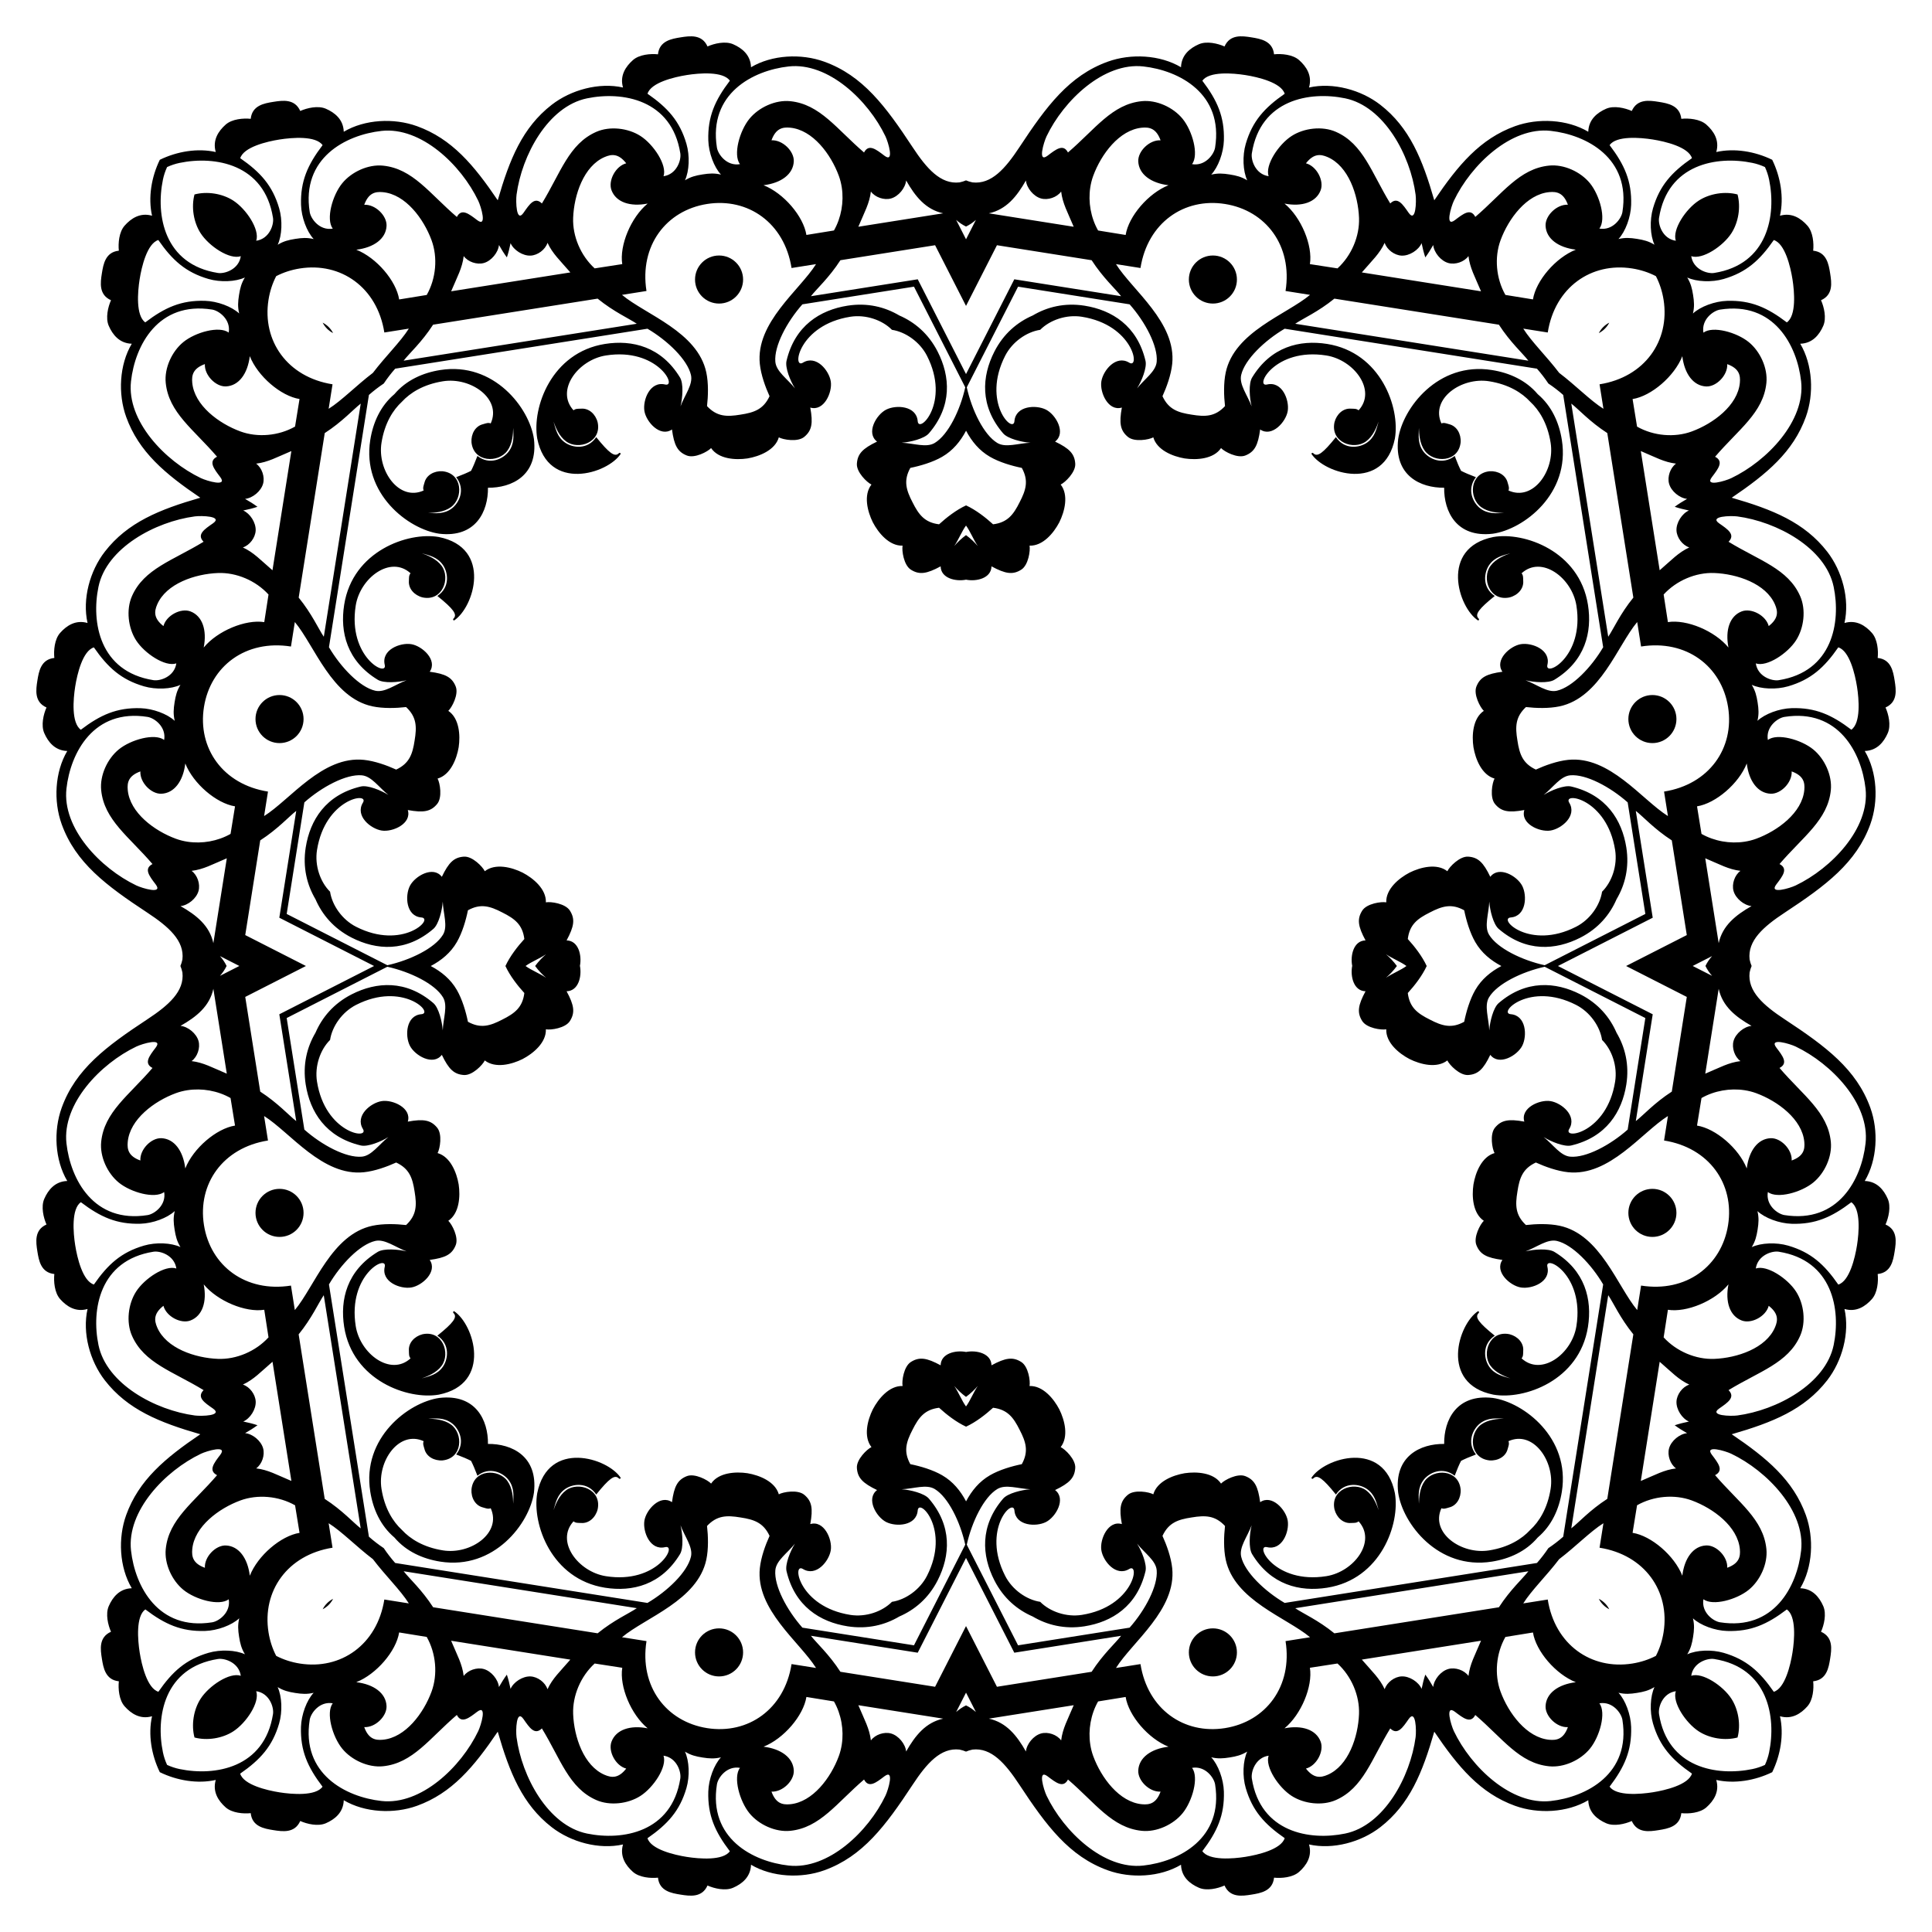
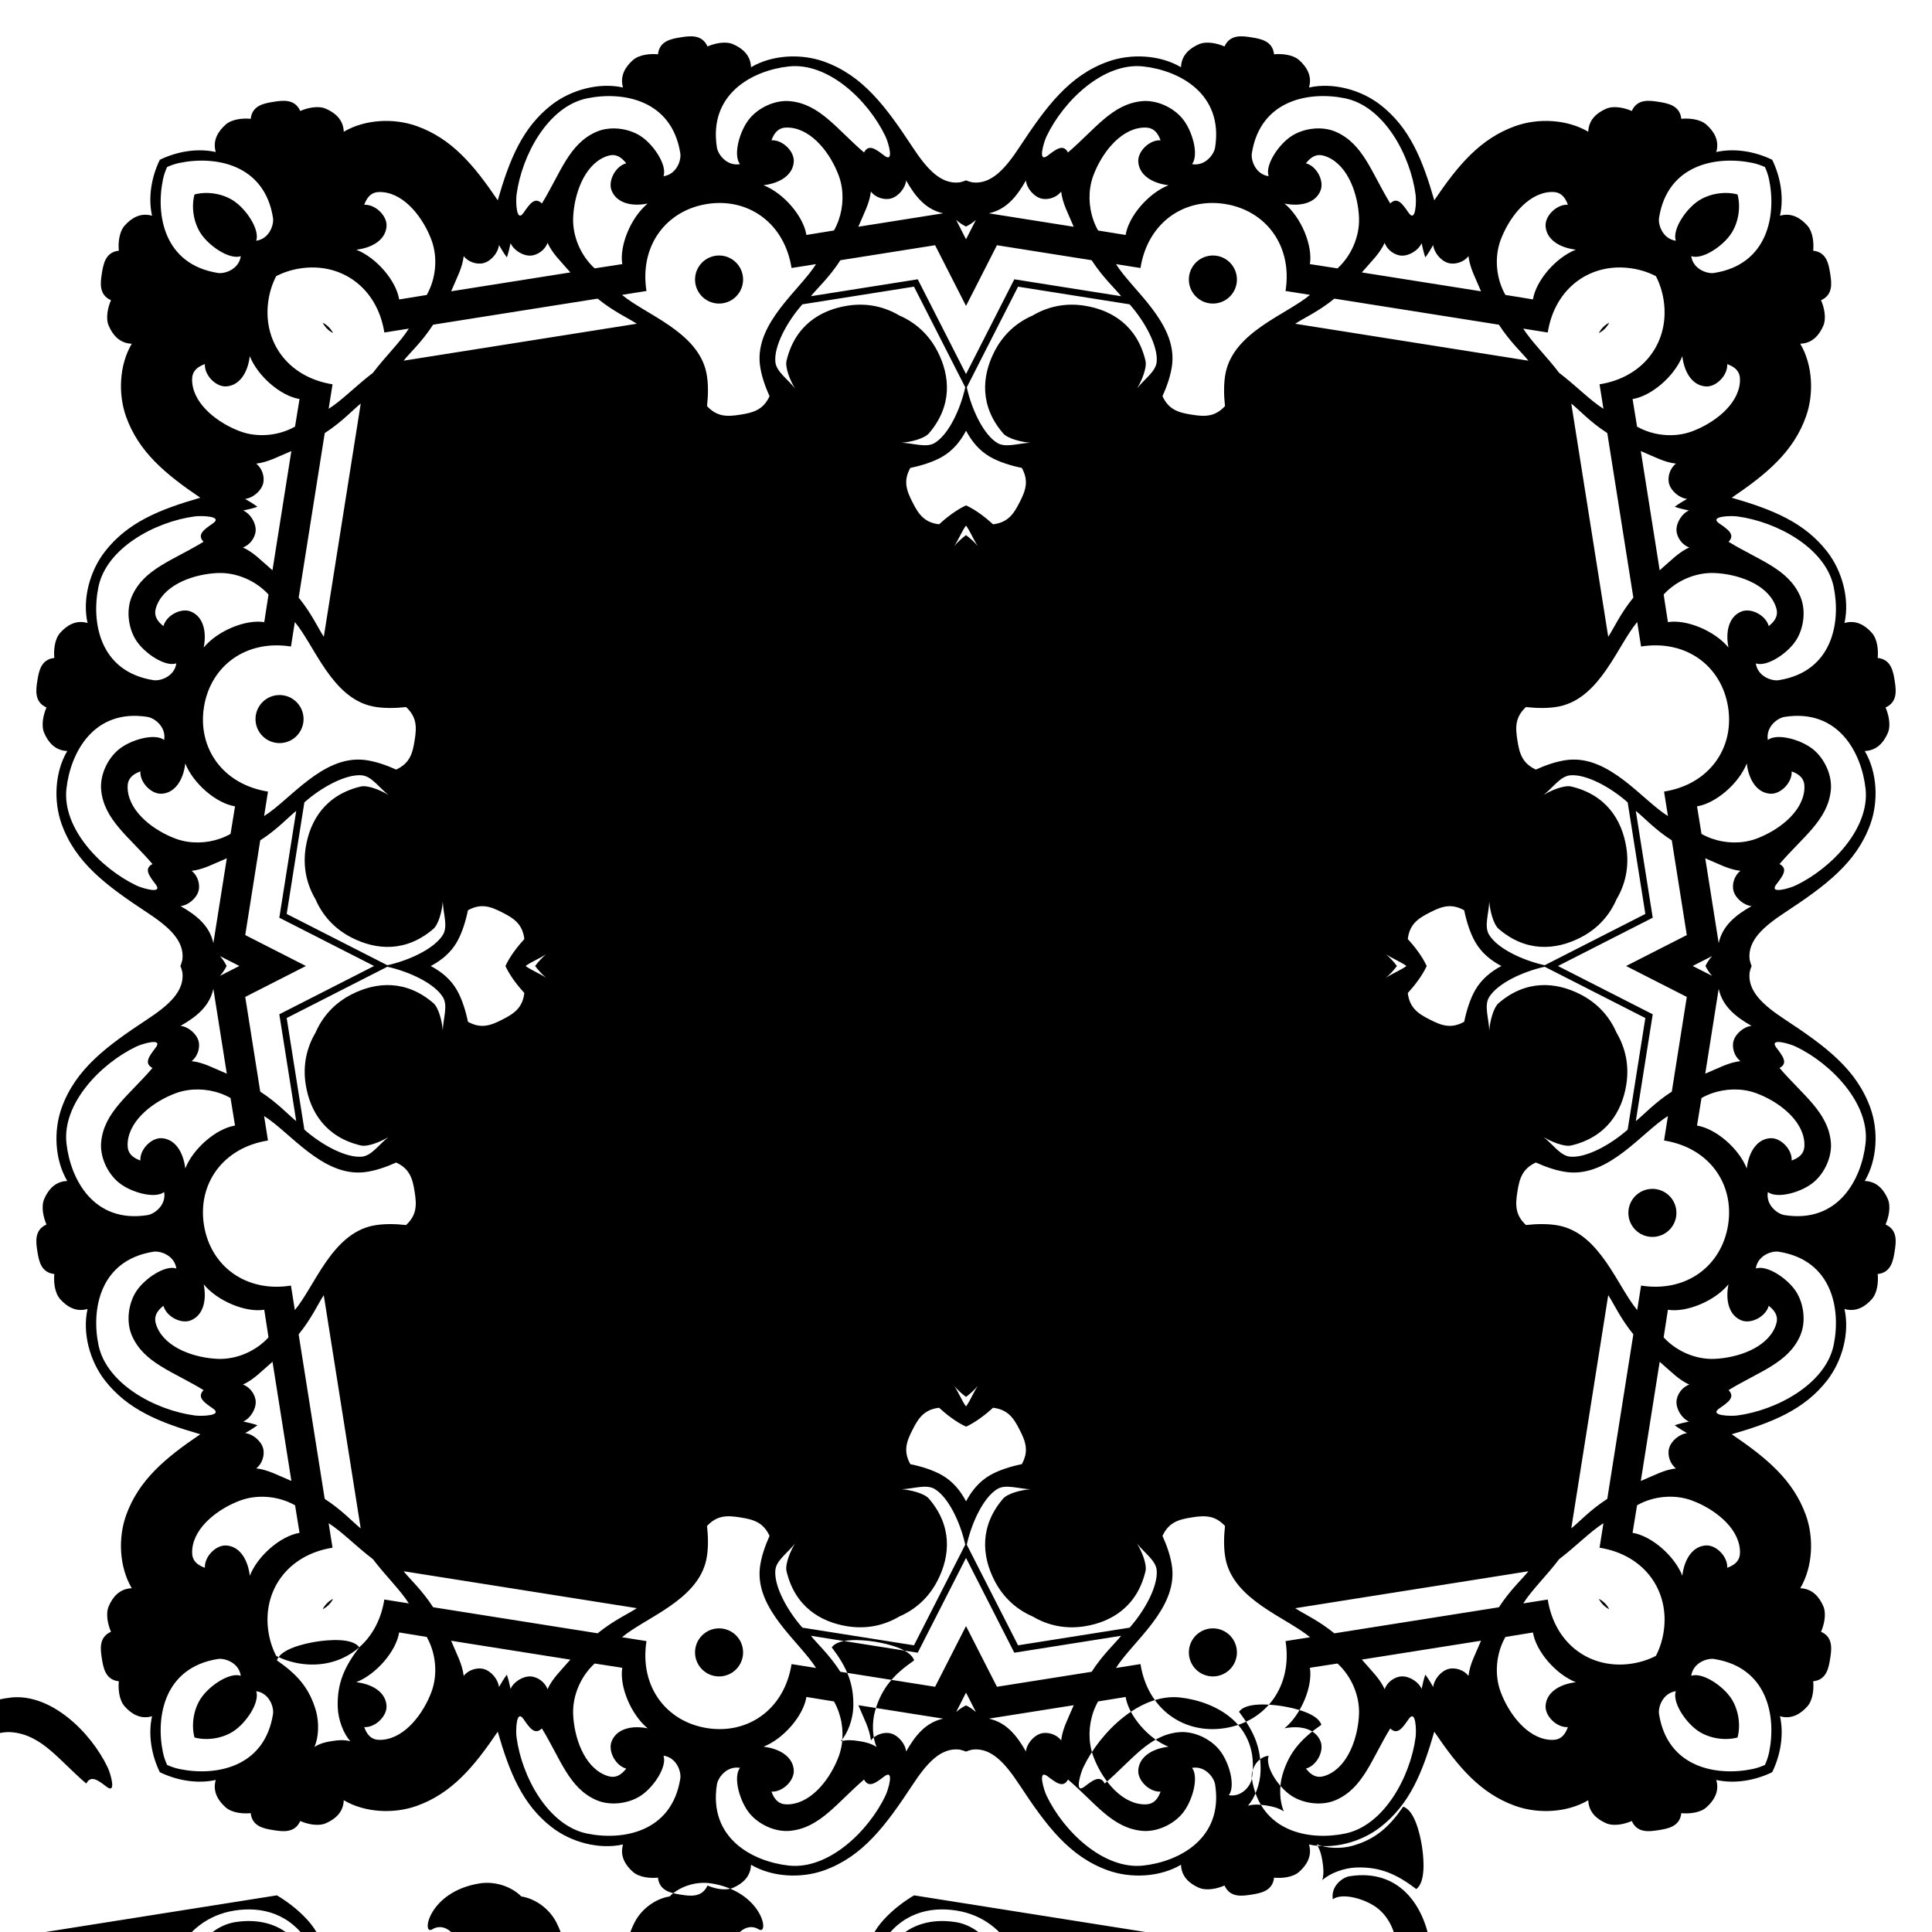
<svg xmlns="http://www.w3.org/2000/svg" enable-background="new 0 0 1662.491 1662.491" version="1.1" viewBox="0 0 1662.5 1662.5" xml:space="preserve">
  <circle cx="1043.7" cy="240.54" r="20.679" />
  <circle cx="240.54" cy="618.76" r="20.679" />
  <circle cx="618.76" cy="1421.9" r="20.679" />
  <circle cx="1421.9" cy="1043.7" r="20.679" />
-   <circle cx="1421.9" cy="618.76" r="20.679" />
  <circle cx="618.76" cy="240.54" r="20.679" />
-   <circle cx="240.54" cy="1043.7" r="20.679" />
  <circle cx="1043.7" cy="1421.9" r="20.679" />
  <path d="m1375.8 286.64c1.994-3.901 5.168-7.026 8.985-8.985-1.959 3.816-5.084 6.99-8.985 8.985z" />
  <path d="m1375.8 1375.8c3.901 1.994 7.026 5.168 8.985 8.985-3.816-1.959-6.99-5.084-8.985-8.985z" />
  <path d="m286.64 1375.8c-1.994 3.901-5.168 7.026-8.985 8.985 1.959-3.816 5.084-6.99 8.985-8.985z" />
  <path d="m286.64 286.64c-3.901-1.994-7.026-5.168-8.985-8.985 3.816 1.959 6.99 5.084 8.985 8.985z" />
-   <path d="m1525 137.5c-14.871-7.248-32.524-10.183-48.14-6.685 2.961-10.176-2.265-18.039-8.519-23.587-5.519-4.897-15.314-5.643-21.566-4.986-1.214-11.555-11.562-13.342-19.532-14.605s-18.364-2.76-23.089 7.854c-5.743-2.557-15.289-4.874-22.052-1.922-7.662 3.344-15.062 9.207-15.39 19.8-18.175-10.759-43.186-11.958-62.994-4.808-30.031 10.841-48.963 33.43-69.513 63.784-10.164-35.218-21.19-62.553-46.4-82.143-16.628-12.921-40.786-19.51-61.396-14.893 2.961-10.176-2.266-18.039-8.519-23.587-5.519-4.897-15.314-5.643-21.566-4.986-1.214-11.555-11.562-13.342-19.532-14.605-7.97-1.262-18.364-2.76-23.089 7.854-5.743-2.557-15.289-4.874-22.052-1.922-7.661 3.344-15.062 9.207-15.39 19.8-18.174-10.759-43.186-11.958-62.994-4.808-33.193 11.982-52.827 38.318-76.073 73.626-12.108 18.39-24.137 32.14-40.356 30.274-2.128-0.452-3.979-1.039-5.584-1.74-1.606 0.7-3.456 1.288-5.584 1.74-16.219 1.866-28.248-11.884-40.356-30.274-23.246-35.308-42.88-61.644-76.073-73.626-19.808-7.15-44.819-5.951-62.994 4.808-0.328-10.593-7.729-16.456-15.39-19.8-6.762-2.952-16.309-0.635-22.052 1.922-4.726-10.614-15.119-9.117-23.089-7.854-7.97 1.262-18.318 3.05-19.532 14.605-6.252-0.657-16.047 0.089-21.566 4.986-6.253 5.548-11.48 13.41-8.519 23.587-20.61-4.616-44.768 1.972-61.396 14.893-25.211 19.59-36.236 46.924-46.4 82.143-20.55-30.354-39.482-52.943-69.513-63.784-19.808-7.15-44.819-5.951-62.994 4.808-0.328-10.593-7.729-16.456-15.39-19.8-6.762-2.952-16.309-0.635-22.052 1.922-4.726-10.614-15.119-9.117-23.089-7.854-7.97 1.262-18.318 3.05-19.532 14.605-6.252-0.657-16.047 0.089-21.566 4.986-6.253 5.548-11.48 13.41-8.519 23.587-15.616-3.498-33.268-0.563-48.14 6.685-7.248 14.871-10.183 32.524-6.685 48.14-10.176-2.961-18.039 2.266-23.587 8.519-4.897 5.519-5.643 15.314-4.986 21.566-11.555 1.214-13.342 11.562-14.605 19.532s-2.76 18.364 7.854 23.089c-2.557 5.743-4.874 15.289-1.922 22.052 3.344 7.662 9.207 15.062 19.8 15.39-10.759 18.174-11.958 43.186-4.808 62.994 10.841 30.031 33.43 48.963 63.784 69.513-35.218 10.164-62.553 21.19-82.143 46.4-12.921 16.629-19.51 40.787-14.893 61.396-10.176-2.961-18.039 2.266-23.587 8.519-4.897 5.519-5.643 15.314-4.986 21.566-11.555 1.214-13.342 11.562-14.605 19.532s-2.76 18.364 7.854 23.089c-2.557 5.743-4.874 15.289-1.922 22.052 3.344 7.662 9.207 15.062 19.8 15.39-10.759 18.174-11.958 43.186-4.808 62.994 11.982 33.193 38.318 52.827 73.626 76.073 18.39 12.108 32.14 24.137 30.274 40.356-0.452 2.128-1.039 3.979-1.74 5.584 0.7 1.606 1.288 3.456 1.74 5.584 1.866 16.219-11.884 28.248-30.274 40.356-35.308 23.246-61.644 42.88-73.626 76.073-7.15 19.808-5.951 44.819 4.808 62.994-10.593 0.328-16.456 7.729-19.8 15.39-2.952 6.763-0.635 16.309 1.922 22.052-10.614 4.726-9.117 15.119-7.854 23.089 1.262 7.97 3.05 18.318 14.605 19.532-0.657 6.252 0.089 16.047 4.986 21.566 5.548 6.253 13.41 11.48 23.587 8.519-4.616 20.61 1.972 44.768 14.893 61.396 19.59 25.211 46.924 36.236 82.143 46.4-30.354 20.55-52.943 39.482-63.784 69.513-7.15 19.808-5.951 44.819 4.808 62.994-10.593 0.328-16.456 7.729-19.8 15.39-2.952 6.762-0.635 16.309 1.922 22.052-10.614 4.726-9.117 15.119-7.854 23.089 1.262 7.97 3.05 18.318 14.605 19.532-0.657 6.252 0.089 16.047 4.986 21.566 5.548 6.253 13.41 11.48 23.587 8.519-3.498 15.616-0.563 33.269 6.685 48.14 14.871 7.248 32.524 10.183 48.14 6.685-2.961 10.176 2.266 18.039 8.519 23.587 5.519 4.897 15.314 5.643 21.566 4.986 1.214 11.555 11.562 13.342 19.532 14.605s18.364 2.76 23.089-7.854c5.743 2.557 15.289 4.874 22.052 1.922 7.662-3.344 15.062-9.207 15.39-19.8 18.174 10.759 43.186 11.958 62.994 4.808 30.031-10.841 48.963-33.43 69.513-63.784 10.164 35.218 21.19 62.553 46.4 82.143 16.629 12.921 40.787 19.51 61.396 14.893-2.961 10.176 2.266 18.039 8.519 23.587 5.519 4.897 15.314 5.643 21.566 4.986 1.214 11.555 11.562 13.342 19.532 14.605s18.364 2.76 23.089-7.854c5.743 2.557 15.289 4.874 22.052 1.922 7.662-3.344 15.062-9.207 15.39-19.8 18.174 10.759 43.186 11.958 62.994 4.808 33.193-11.982 52.827-38.318 76.073-73.626 12.108-18.39 24.137-32.14 40.356-30.274 2.128 0.452 3.979 1.039 5.584 1.74 1.606-0.7 3.456-1.288 5.584-1.74 16.219-1.866 28.248 11.884 40.356 30.274 23.246 35.308 42.88 61.644 76.073 73.626 19.808 7.15 44.819 5.951 62.994-4.808 0.328 10.593 7.729 16.456 15.39 19.8 6.763 2.952 16.309 0.635 22.052-1.922 4.726 10.614 15.119 9.117 23.089 7.854 7.97-1.262 18.318-3.05 19.532-14.605 6.252 0.657 16.047-0.089 21.566-4.986 6.253-5.548 11.48-13.41 8.519-23.587 20.61 4.616 44.768-1.972 61.396-14.893 25.211-19.59 36.236-46.924 46.4-82.143 20.55 30.354 39.482 52.943 69.513 63.784 19.808 7.15 44.819 5.951 62.994-4.808 0.328 10.593 7.729 16.456 15.39 19.8 6.762 2.952 16.309 0.635 22.052-1.922 4.726 10.614 15.119 9.117 23.089 7.854s18.318-3.05 19.532-14.605c6.252 0.657 16.047-0.089 21.566-4.986 6.253-5.548 11.48-13.41 8.519-23.587 15.616 3.498 33.269 0.563 48.14-6.685 7.248-14.871 10.183-32.524 6.685-48.14 10.176 2.961 18.039-2.265 23.587-8.519 4.897-5.519 5.643-15.314 4.986-21.566 11.555-1.214 13.342-11.562 14.605-19.532s2.76-18.364-7.854-23.089c2.557-5.743 4.874-15.289 1.922-22.052-3.344-7.662-9.207-15.062-19.8-15.39 10.759-18.175 11.958-43.186 4.808-62.994-10.841-30.031-33.43-48.963-63.784-69.513 35.218-10.164 62.553-21.19 82.143-46.4 12.921-16.628 19.51-40.786 14.893-61.396 10.176 2.961 18.039-2.266 23.587-8.519 4.897-5.519 5.643-15.314 4.986-21.566 11.555-1.214 13.342-11.562 14.605-19.532 1.262-7.97 2.76-18.364-7.854-23.089 2.557-5.743 4.874-15.289 1.922-22.052-3.344-7.661-9.207-15.062-19.8-15.39 10.759-18.174 11.958-43.186 4.808-62.994-11.982-33.193-38.318-52.827-73.626-76.073-18.39-12.108-32.14-24.137-30.274-40.356 0.452-2.128 1.039-3.979 1.74-5.584-0.7-1.606-1.288-3.456-1.74-5.584-1.866-16.219 11.884-28.248 30.274-40.356 35.308-23.246 61.644-42.88 73.626-76.073 7.15-19.808 5.951-44.819-4.808-62.994 10.593-0.328 16.456-7.729 19.8-15.39 2.952-6.762 0.635-16.309-1.922-22.052 10.614-4.726 9.117-15.119 7.854-23.089-1.262-7.97-3.05-18.318-14.605-19.532 0.657-6.252-0.089-16.047-4.986-21.566-5.548-6.253-13.41-11.48-23.587-8.519 4.616-20.61-1.972-44.768-14.893-61.396-19.59-25.211-46.924-36.236-82.143-46.4 30.354-20.55 52.943-39.482 63.784-69.513 7.15-19.808 5.951-44.819-4.808-62.994 10.593-0.328 16.456-7.729 19.8-15.39 2.952-6.762 0.635-16.309-1.922-22.052 10.614-4.726 9.117-15.119 7.854-23.089s-3.05-18.318-14.605-19.532c0.657-6.252-0.089-16.047-4.986-21.566-5.548-6.253-13.41-11.48-23.587-8.519 3.498-15.616 0.563-33.268-6.685-48.14zm-628.19-7.476c0.578-4.372 2.557-10.207 3.756-12.716 14.761-30.892 49.241-63.908 83.271-60.135 30.876 3.424 69.112 23.4 61.764 69.789-0.935 5.902-8.5 16.212-19.822 14.292 6.077-8.137 0.252-28.733-8.148-39.033-8.048-9.868-22.392-16.43-35.063-15.167-25.675 2.56-40.028 23.996-63.577 44.156-4.043-7.786-10.439-2.615-17.528 2.756-4.407 3.339-5.231 0.429-4.654-3.943zm-766.78 635.67c-4.372-0.577-10.207-2.557-12.716-3.756-30.892-14.761-63.908-49.241-60.135-83.271 3.424-30.876 23.4-69.112 69.789-61.764 5.902 0.935 16.212 8.5 14.292 19.822-8.137-6.077-28.733-0.252-39.033 8.148-9.868 8.049-16.43 22.392-15.167 35.063 2.56 25.675 23.996 40.028 44.156 63.577-7.786 4.043-2.615 10.439 2.756 17.528 3.339 4.407 0.429 5.231-3.943 4.654zm635.67 766.78c-0.577 4.372-2.557 10.207-3.756 12.716-14.761 30.892-49.241 63.908-83.271 60.135-30.876-3.424-69.112-23.4-61.764-69.789 0.935-5.902 8.5-16.212 19.822-14.292-6.077 8.137-0.252 28.733 8.148 39.033 8.049 9.868 22.392 16.43 35.063 15.167 25.675-2.56 40.028-23.996 63.577-44.156 4.043 7.786 10.439 2.615 17.528-2.756 4.407-3.339 5.231-0.429 4.654 3.943zm766.78-635.67c4.372 0.578 10.207 2.557 12.716 3.756 30.892 14.761 63.908 49.241 60.135 83.271-3.424 30.876-23.4 69.112-69.789 61.764-5.902-0.935-16.212-8.5-14.292-19.822 8.137 6.077 28.733 0.252 39.033-8.148 9.868-8.048 16.43-22.392 15.167-35.063-2.56-25.675-23.996-40.028-44.156-63.577 7.786-4.043 2.615-10.439-2.756-17.528-3.339-4.407-0.429-5.231 3.943-4.654zm-3.943-135.76c5.371-7.089 10.542-13.485 2.756-17.528 20.16-23.549 41.596-37.902 44.156-63.577 1.264-12.671-5.299-27.015-15.167-35.063-10.3-8.4-30.896-14.226-39.033-8.148-1.919-11.321 8.39-18.887 14.292-19.822 46.39-7.347 66.365 30.889 69.789 61.764 3.774 34.03-29.242 68.509-60.135 83.271-2.509 1.199-8.343 3.179-12.716 3.756-4.372 0.577-7.282-0.247-3.943-4.654zm-767.49-627.07c-7.089-5.371-13.485-10.542-17.528-2.756-23.549-20.16-37.902-41.595-63.577-44.156-12.671-1.264-27.015 5.299-35.063 15.167-8.4 10.3-14.226 30.896-8.148 39.033-11.321 1.919-18.887-8.39-19.822-14.292-7.347-46.39 30.889-66.365 61.764-69.789 34.03-3.774 68.509 29.242 83.271 60.135 1.199 2.509 3.179 8.343 3.756 12.716 0.577 4.372-0.247 7.282-4.654 3.943zm-627.07 767.49c-5.371 7.089-10.542 13.485-2.756 17.528-20.16 23.549-41.595 37.902-44.156 63.577-1.264 12.671 5.299 27.015 15.167 35.063 10.3 8.4 30.896 14.226 39.033 8.148 1.919 11.321-8.39 18.887-14.292 19.822-46.39 7.347-66.365-30.889-69.789-61.764-3.774-34.03 29.242-68.509 60.135-83.271 2.509-1.199 8.343-3.179 12.716-3.756 4.372-0.578 7.282 0.247 3.943 4.654zm767.49 627.07c7.089 5.371 13.485 10.542 17.528 2.756 23.549 20.16 37.902 41.596 63.577 44.156 12.671 1.264 27.015-5.299 35.063-15.167 8.4-10.3 14.226-30.896 8.148-39.033 11.321-1.919 18.887 8.39 19.822 14.292 7.347 46.39-30.889 66.365-61.764 69.789-34.03 3.774-68.509-29.242-83.271-60.135-1.199-2.509-3.179-8.343-3.756-12.716-0.578-4.372 0.247-7.282 4.654-3.943zm593.7-1361.2c-10.92-2.913-23.992-0.764-33.305 5.237-11.172 7.2-23.076 24.988-19.811 34.604-11.36-1.673-15.37-13.816-14.435-19.718 7.347-46.39 49.885-53.572 80.308-47.287 3.749 0.774 7.361 1.988 10.826 3.58 1.592 3.465 2.806 7.077 3.58 10.826 6.285 30.422-0.898 72.96-47.287 80.308-5.902 0.935-18.045-3.075-19.718-14.435 9.617 3.265 27.404-8.639 34.605-19.811 6.002-9.313 8.151-22.384 5.237-33.305zm0 1327.8c2.913-10.92 0.764-23.992-5.237-33.305-7.2-11.172-24.988-23.076-34.605-19.811 1.673-11.36 13.816-15.37 19.718-14.435 46.39 7.347 53.572 49.885 47.287 80.308-0.774 3.749-1.988 7.361-3.58 10.826-3.465 1.592-7.077 2.806-10.826 3.58-30.422 6.285-72.96-0.898-80.308-47.287-0.935-5.902 3.075-18.045 14.435-19.718-3.265 9.617 8.639 27.404 19.811 34.605 9.313 6.002 22.385 8.151 33.305 5.237zm-1327.8 0c10.92 2.913 23.992 0.764 33.305-5.237 11.172-7.2 23.077-24.988 19.811-34.605 11.36 1.673 15.37 13.816 14.435 19.718-7.347 46.39-49.885 53.572-80.308 47.287-3.749-0.774-7.361-1.988-10.826-3.58-1.592-3.465-2.806-7.077-3.58-10.826-6.285-30.422 0.898-72.96 47.287-80.308 5.902-0.935 18.045 3.075 19.718 14.435-9.617-3.265-27.404 8.639-34.604 19.811-6.002 9.313-8.151 22.385-5.237 33.305zm0-1327.8c-2.913 10.92-0.764 23.992 5.237 33.305 7.2 11.172 24.988 23.077 34.604 19.811-1.673 11.36-13.816 15.37-19.718 14.435-46.39-7.347-53.572-49.885-47.287-80.308 0.774-3.749 1.988-7.361 3.58-10.826 3.465-1.592 7.077-2.806 10.826-3.58 30.422-6.285 72.96 0.898 80.308 47.287 0.935 5.902-3.075 18.045-14.435 19.718 3.265-9.617-8.639-27.404-19.811-34.604-9.313-6.002-22.384-8.151-33.305-5.237zm683.55 16.228c15.044-3.242 24.116-14.566 31.886-28.265 0.62 6.456 6.551 13.717 13.069 15.51 5.87 1.614 13.582-0.924 17.257-5.985 1.24 10.296 5.486 17.608 10.81 30.306l-73.022-11.566zm-667.32 628.03c-3.242-15.043-14.566-24.116-28.265-31.886 6.456-0.62 13.717-6.551 15.51-13.07 1.614-5.87-0.924-13.581-5.985-17.257 10.296-1.24 17.608-5.486 30.306-10.81l-11.566 73.022zm628.03 667.32c-15.043 3.242-24.116 14.566-31.886 28.265-0.62-6.456-6.551-13.717-13.07-15.509-5.87-1.614-13.581 0.924-17.257 5.985-1.24-10.296-5.486-17.608-10.81-30.306l73.022 11.566zm667.32-628.03c3.242 15.044 14.566 24.116 28.265 31.886-6.456 0.62-13.717 6.551-15.509 13.069-1.614 5.87 0.924 13.582 5.985 17.257-10.296 1.24-17.608 5.486-30.306 10.81l11.566-73.022zm-11.566-112.32c12.698 5.324 20.011 9.569 30.306 10.81-5.061 3.676-7.599 11.387-5.985 17.257 1.792 6.519 9.054 12.449 15.509 13.07-13.699 7.77-25.023 16.843-28.265 31.886l-11.566-73.022zm-728.78-543.44c5.324-12.698 9.569-20.011 10.81-30.306 3.676 5.061 11.387 7.599 17.257 5.985 6.519-1.793 12.449-9.054 13.07-15.51 7.77 13.699 16.843 25.023 31.886 28.265l-73.022 11.566zm-543.44 728.78c-12.698-5.324-20.011-9.569-30.306-10.81 5.061-3.676 7.599-11.387 5.985-17.257-1.793-6.519-9.054-12.449-15.51-13.069 13.699-7.77 25.023-16.843 28.265-31.886l11.566 73.022zm728.78 543.44c-5.324 12.698-9.569 20.011-10.81 30.306-3.676-5.061-11.387-7.599-17.257-5.985-6.519 1.792-12.449 9.054-13.069 15.509-7.77-13.699-16.843-25.023-31.886-28.265l73.022-11.566zm-92.67-1272.4c2.984-1.443 5.826-3.317 8.503-5.714l-8.503 16.689-8.503-16.689c2.677 2.397 5.52 4.271 8.503 5.714zm636.28 636.28c1.443 2.984 3.317 5.826 5.714 8.503l-16.689-8.503 16.689-8.503c-2.397 2.677-4.271 5.52-5.714 8.503zm-636.28 636.28c-2.984 1.443-5.826 3.317-8.503 5.714l8.503-16.689 8.503 16.689c-2.677-2.397-5.52-4.271-8.503-5.714zm-636.28-636.28c-1.443-2.984-3.317-5.826-5.714-8.503l16.689 8.503-16.689 8.503c2.397-2.677 4.271-5.52 5.714-8.503zm749.92-632.88c-6.298-11.084-8.617-24.549-6.741-36.958 0.525-3.474 1.379-6.865 2.566-10.099 6.777-18.454 22.415-39.645 41.995-41.412 6.406-0.578 12.225 0.595 15.944 10.871-9.47-0.543-19.587 9.325-19.198 18.116 0.488 11.042 10.822 18.689 26.033 20.539-17.317 6.821-34.337 26.718-36.883 42.793l-23.715-3.85zm-746.52 519.24c-11.084 6.298-24.549 8.617-36.958 6.742-3.474-0.525-6.865-1.379-10.099-2.566-18.454-6.777-39.645-22.415-41.412-41.995-0.578-6.406 0.595-12.225 10.871-15.944-0.543 9.47 9.325 19.587 18.116 19.198 11.042-0.488 18.689-10.822 20.539-26.033 6.821 17.318 26.718 34.337 42.793 36.883l-3.85 23.715zm519.24 746.52c6.298 11.084 8.617 24.549 6.742 36.958-0.525 3.474-1.379 6.866-2.566 10.099-6.777 18.454-22.415 39.645-41.995 41.412-6.406 0.578-12.225-0.595-15.944-10.871 9.47 0.543 19.587-9.326 19.198-18.116-0.488-11.042-10.822-18.689-26.033-20.539 17.318-6.821 34.337-26.718 36.883-42.793l23.715 3.85zm746.52-519.24c11.084-6.298 24.549-8.617 36.958-6.741 3.474 0.525 6.866 1.379 10.099 2.566 18.454 6.777 39.645 22.415 41.412 41.995 0.578 6.406-0.595 12.225-10.871 15.944 0.543-9.47-9.326-19.587-18.116-19.198-11.042 0.488-18.689 10.822-20.539 26.033-6.821-17.317-26.718-34.337-42.793-36.883l3.85-23.715zm-3.851-251c16.075-2.546 35.972-19.565 42.793-36.883 1.85 15.211 9.496 25.544 20.539 26.033 8.79 0.389 18.659-9.729 18.116-19.198 10.276 3.719 11.449 9.537 10.871 15.944-1.766 19.58-22.957 35.218-41.412 41.995-3.234 1.188-6.625 2.041-10.099 2.566-12.409 1.875-25.874-0.444-36.958-6.742l-3.85-23.715zm-766.39-491.68c-2.546-16.075-19.565-35.972-36.883-42.793 15.211-1.85 25.544-9.496 26.033-20.539 0.389-8.79-9.729-18.659-19.198-18.116 3.719-10.276 9.537-11.449 15.944-10.871 19.58 1.766 35.218 22.957 41.995 41.412 1.188 3.234 2.041 6.625 2.566 10.099 1.875 12.409-0.444 25.874-6.742 36.958l-23.715 3.85zm-491.68 766.39c-16.075 2.546-35.972 19.565-42.793 36.883-1.85-15.211-9.496-25.544-20.539-26.033-8.79-0.389-18.659 9.729-18.116 19.198-10.276-3.719-11.449-9.537-10.871-15.944 1.766-19.58 22.957-35.218 41.412-41.995 3.234-1.188 6.625-2.041 10.099-2.566 12.409-1.875 25.874 0.444 36.958 6.741l3.85 23.715zm766.39 491.68c2.546 16.075 19.565 35.972 36.883 42.793-15.211 1.85-25.544 9.496-26.033 20.539-0.389 8.79 9.729 18.659 19.198 18.116-3.719 10.276-9.537 11.449-15.944 10.871-19.58-1.766-35.218-22.957-41.995-41.412-1.188-3.234-2.041-6.625-2.566-10.099-1.875-12.409 0.444-25.874 6.741-36.958l23.715-3.85zm-137.36-1197 26.614-52.233 81.485 12.906c9.778 15.139 20.522 24.689 25.368 30.971l-91.914-14.558-41.553 81.552-41.553-81.552-91.914 14.558c4.846-6.282 15.591-15.832 25.368-30.971l81.485-12.906 26.614 52.233zm568 568 52.233 26.614-12.906 81.485c-15.139 9.778-24.689 20.522-30.971 25.368l14.558-91.914-81.552-41.553 81.552-41.553-14.558-91.914c6.282 4.846 15.832 15.591 30.971 25.368l12.906 81.485-52.233 26.614zm-568 568-26.614 52.233-81.485-12.906c-9.778-15.139-20.522-24.689-25.368-30.971l91.914 14.558 41.553-81.552 41.553 81.552 91.914-14.558c-4.846 6.282-15.591 15.832-25.368 30.971l-81.485 12.906-26.614-52.233zm-568-568-52.233-26.614 12.906-81.485c15.139-9.778 24.689-20.522 30.971-25.368l-14.558 91.914 81.552 41.553-81.552 41.553 14.558 91.914c-6.282-4.846-15.832-15.591-30.971-25.368l-12.906-81.485 52.233-26.614zm947.01 0c-4.901 3.606-11.763 6.209-17.63 10.112 2.975-2.491 6.563-6.236 9.395-10.112-2.833-3.876-6.42-7.62-9.395-10.112 5.867 3.903 12.729 6.505 17.63 10.112zm-379.01 379.01c-3.606-4.901-6.209-11.763-10.112-17.63 2.491 2.975 6.236 6.563 10.112 9.395 3.876-2.833 7.62-6.42 10.112-9.395-3.903 5.867-6.505 12.729-10.112 17.63zm-379.01-379.01c4.901-3.606 11.763-6.209 17.63-10.112-2.975 2.491-6.563 6.236-9.395 10.112 2.833 3.876 6.42 7.62 9.395 10.112-5.867-3.903-12.729-6.505-17.63-10.112zm379.01-379.01c3.606 4.901 6.209 11.763 10.112 17.63-2.491-2.975-6.236-6.563-10.112-9.395-3.876 2.833-7.62 6.42-10.112 9.395 3.903-5.867 6.505-12.729 10.112-17.63zm44.785-205.56 96.009 15.206c13.306 15.03 24.46 35.856 23.289 49.407-0.728 8.424-10.328 14.622-16.892 22.914 3.969-6.337 8.661-17.801 7.258-23.736-7.132-30.171-28.882-43.689-52.424-47.418-17.236-2.73-32.299 1.126-44.609 8.416-13.133 5.675-25.106 15.594-33.029 31.143-10.821 21.238-12.669 46.78 7.548 70.284 3.977 4.623 16.01 7.566 23.469 8.08-10.565 0.436-21.223 4.56-28.466 0.197-11.652-7.018-21.944-28.283-26.282-47.882l44.13-86.611zm-629.35 539.78 15.206-96.009c15.03-13.306 35.856-24.46 49.407-23.289 8.424 0.728 14.622 10.328 22.914 16.892-6.337-3.969-17.801-8.661-23.736-7.258-30.171 7.132-43.689 28.882-47.418 52.424-2.73 17.236 1.126 32.299 8.416 44.609 5.675 13.133 15.594 25.106 31.143 33.029 21.238 10.821 46.78 12.669 70.284-7.548 4.623-3.977 7.566-16.01 8.08-23.469 0.436 10.565 4.56 21.223 0.197 28.466-7.018 11.652-28.283 21.944-47.882 26.282l-86.611-44.13zm539.78 629.35-96.009-15.206c-13.306-15.03-24.46-35.856-23.289-49.407 0.728-8.424 10.328-14.622 16.892-22.914-3.969 6.337-8.661 17.801-7.258 23.736 7.132 30.171 28.882 43.689 52.424 47.418 17.236 2.73 32.299-1.127 44.609-8.416 13.133-5.675 25.106-15.594 33.029-31.143 10.821-21.237 12.669-46.78-7.548-70.284-3.977-4.623-16.01-7.566-23.469-8.08 10.565-0.436 21.223-4.56 28.466-0.197 11.652 7.018 21.944 28.283 26.282 47.882l-44.13 86.611zm629.35-539.78-15.206 96.009c-15.03 13.306-35.856 24.46-49.407 23.289-8.424-0.728-14.622-10.328-22.914-16.892 6.337 3.969 17.801 8.661 23.736 7.258 30.171-7.132 43.689-28.882 47.418-52.424 2.73-17.236-1.127-32.299-8.416-44.609-5.675-13.133-15.594-25.106-31.143-33.029-21.237-10.821-46.78-12.669-70.284 7.548-4.623 3.977-7.566 16.01-8.08 23.469-0.436-10.565-4.56-21.223-0.197-28.466 7.018-11.652 28.283-21.944 47.882-26.282l86.611 44.13zm-86.611-45.44c-19.599-4.339-40.864-14.631-47.882-26.282-4.362-7.243-0.239-17.901 0.197-28.466 0.514 7.459 3.456 19.492 8.08 23.469 23.504 20.217 49.046 18.368 70.284 7.548 15.549-7.923 25.468-19.896 31.143-33.029 7.289-12.311 11.146-27.373 8.416-44.609-3.729-23.542-17.247-45.292-47.418-52.424-5.935-1.403-17.399 3.289-23.736 7.258 8.291-6.563 14.489-16.164 22.914-16.892 13.551-1.171 34.377 9.983 49.407 23.289l15.206 96.009-86.611 44.13zm-498.61-497.3c-4.339 19.599-14.631 40.864-26.282 47.882-7.243 4.362-17.901 0.239-28.466-0.197 7.459-0.514 19.492-3.456 23.469-8.08 20.217-23.504 18.368-49.046 7.548-70.284-7.923-15.549-19.896-25.468-33.029-31.143-12.311-7.289-27.373-11.146-44.609-8.416-23.542 3.729-45.292 17.247-52.424 47.418-1.403 5.935 3.289 17.399 7.258 23.736-6.563-8.291-16.164-14.489-16.892-22.914-1.171-13.551 9.983-34.377 23.289-49.407l96.009-15.206 44.13 86.611zm-497.3 498.61c19.599 4.339 40.864 14.631 47.882 26.282 4.362 7.243 0.239 17.901-0.197 28.466-0.514-7.459-3.456-19.492-8.08-23.469-23.504-20.217-49.046-18.369-70.284-7.548-15.549 7.923-25.468 19.896-31.143 33.029-7.289 12.311-11.146 27.373-8.416 44.609 3.729 23.542 17.247 45.292 47.418 52.424 5.935 1.403 17.399-3.289 23.736-7.258-8.291 6.563-14.489 16.164-22.914 16.892-13.551 1.171-34.377-9.983-49.407-23.289l-15.206-96.009 86.611-44.13zm498.61 497.3c4.339-19.599 14.631-40.864 26.282-47.882 7.243-4.362 17.901-0.239 28.466 0.197-7.459 0.514-19.492 3.456-23.469 8.08-20.217 23.504-18.369 49.046-7.548 70.284 7.923 15.549 19.896 25.468 33.029 31.143 12.311 7.289 27.373 11.146 44.609 8.416 23.542-3.729 45.292-17.247 52.424-47.418 1.403-5.935-3.289-17.399-7.258-23.736 6.563 8.291 16.164 14.489 16.892 22.914 1.171 13.551-9.983 34.377-23.289 49.407l-96.009 15.206-44.13-86.611zm282.63-1050.6c6.551-4.477 19.72-10.239 33.697-21.616l141.57 22.422c9.778 15.139 20.522 24.689 25.368 30.971l-200.63-31.777zm-835.91 269.34c-4.477-6.551-10.239-19.72-21.616-33.697l22.422-141.57c15.139-9.778 24.689-20.522 30.971-25.368l-31.777 200.63zm269.34 835.91c-6.551 4.477-19.72 10.239-33.697 21.616l-141.57-22.422c-9.778-15.139-20.522-24.689-25.368-30.971l200.63 31.777zm835.91-269.34c4.477 6.551 10.239 19.72 21.616 33.697l-22.422 141.57c-15.139 9.778-24.689 20.522-30.971 25.368l31.777-200.63zm-31.777-767.21c6.282 4.846 15.832 15.591 30.971 25.368l22.422 141.57c-11.377 13.978-17.139 27.147-21.616 33.697l-31.777-200.63zm-1004.8-36.927c4.846-6.282 15.591-15.832 25.368-30.971l141.57-22.422c13.978 11.377 27.147 17.139 33.697 21.616l-200.63 31.777zm-36.927 1004.8c-6.282-4.846-15.832-15.591-30.971-25.368l-22.422-141.57c11.377-13.978 17.139-27.147 21.616-33.697l31.777 200.63zm1004.8 36.927c-4.846 6.282-15.591 15.832-25.368 30.971l-141.57 22.422c-13.978-11.377-27.147-17.139-33.697-21.616l200.63-31.777zm-208.96-1101.7 21.07 3.337c-20.33 17.016-65.061 31.704-72.541 66.729-1.969 9.22-1.611 20.352-0.623 29.004-8.515 9.105-16.933 9.307-28.74 7.342-11.836-1.78-19.78-4.573-25.064-15.864 3.613-7.923 7.394-18.399 8.37-27.777 3.71-35.622-34.293-63.414-48.37-85.88l21.069 3.337c6.156-38.869 37.431-60.684 72.706-55.097 35.275 5.587 58.278 35.999 52.122 74.868zm-855.85 305.94 3.337-21.069c17.016 20.33 31.704 65.061 66.729 72.541 9.22 1.969 20.352 1.611 29.004 0.623 9.105 8.515 9.307 16.933 7.342 28.74-1.78 11.836-4.573 19.78-15.864 25.064-7.923-3.613-18.399-7.394-27.777-8.37-35.622-3.71-63.414 34.293-85.88 48.37l3.337-21.069c-38.869-6.156-60.684-37.431-55.097-72.706 5.587-35.275 35.999-58.278 74.868-52.122zm305.94 855.85-21.069-3.337c20.33-17.016 65.061-31.704 72.541-66.729 1.969-9.22 1.611-20.352 0.623-29.004 8.515-9.105 16.933-9.307 28.74-7.342 11.836 1.78 19.78 4.573 25.064 15.864-3.613 7.923-7.394 18.399-8.37 27.776-3.71 35.622 34.293 63.414 48.37 85.88l-21.069-3.337c-6.156 38.869-37.431 60.684-72.706 55.097-35.275-5.587-58.278-35.999-52.122-74.868zm855.85-305.94-3.337 21.07c-17.016-20.33-31.704-65.061-66.729-72.541-9.22-1.969-20.352-1.611-29.004-0.623-9.105-8.515-9.307-16.933-7.342-28.74 1.78-11.836 4.573-19.78 15.864-25.064 7.923 3.613 18.399 7.394 27.776 8.37 35.622 3.71 63.414-34.293 85.88-48.37l-3.337 21.069c38.869 6.156 60.684 37.431 55.097 72.706-5.587 35.275-35.999 58.278-74.868 52.122zm74.868-497.79c5.587 35.275-16.228 66.55-55.097 72.706l3.337 21.069c-22.466-14.077-50.257-52.08-85.88-48.37-9.377 0.977-19.854 4.757-27.776 8.37-11.291-5.285-14.084-13.228-15.864-25.064-1.965-11.807-1.763-20.225 7.342-28.74 8.651 0.988 19.783 1.346 29.004-0.623 35.025-7.48 49.713-52.211 66.729-72.541l3.337 21.069c38.869-6.156 69.281 16.847 74.868 52.122zm-878.6-432.93c35.275-5.587 66.55 16.228 72.706 55.097l21.069-3.337c-14.077 22.466-52.08 50.257-48.37 85.88 0.977 9.377 4.757 19.854 8.37 27.777-5.285 11.291-13.228 14.084-25.064 15.864-11.807 1.965-20.225 1.763-28.74-7.342 0.988-8.651 1.346-19.784-0.623-29.004-7.48-35.025-52.211-49.713-72.541-66.729l21.069-3.337c-6.156-38.869 16.847-69.281 52.122-74.868zm-432.93 878.6c-5.587-35.275 16.228-66.55 55.097-72.706l-3.337-21.069c22.466 14.077 50.257 52.08 85.88 48.37 9.377-0.977 19.854-4.757 27.777-8.37 11.291 5.284 14.084 13.228 15.864 25.064 1.965 11.807 1.763 20.225-7.342 28.74-8.651-0.988-19.784-1.346-29.004 0.623-35.025 7.48-49.713 52.211-66.729 72.541l-3.337-21.07c-38.869 6.156-69.281-16.847-74.868-52.122zm878.6 432.93c-35.275 5.587-66.55-16.228-72.706-55.097l-21.069 3.337c14.077-22.466 52.08-50.257 48.37-85.88-0.977-9.377-4.757-19.854-8.37-27.776 5.284-11.291 13.228-14.084 25.064-15.864 11.807-1.965 20.225-1.763 28.74 7.342-0.988 8.651-1.346 19.783 0.623 29.004 7.48 35.025 52.211 49.713 72.541 66.729l-21.07 3.337c6.156 38.869-16.847 69.281-52.122 74.868zm287.59-1166.2c-10.807-14.238-23.859-26.826-30.91-38.078l21.07 3.337c6.156-38.869 37.431-60.684 72.706-55.097 7.375 1.168 14.214 3.421 20.362 6.61 3.189 6.148 5.442 12.987 6.61 20.362 5.587 35.275-16.228 66.55-55.097 72.706l3.337 21.069c-11.252-7.05-23.84-20.102-38.078-30.91zm0 1020.8c14.238-10.807 26.826-23.859 38.078-30.91l-3.337 21.07c38.869 6.156 60.684 37.431 55.097 72.706-1.168 7.375-3.421 14.214-6.61 20.362-6.148 3.189-12.987 5.442-20.362 6.61-35.275 5.587-66.55-16.228-72.706-55.097l-21.07 3.337c7.05-11.252 20.102-23.84 30.91-38.078zm-1020.8 0c10.807 14.238 23.859 26.826 30.91 38.078l-21.069-3.337c-6.156 38.869-37.431 60.684-72.706 55.097-7.375-1.168-14.214-3.421-20.362-6.61-3.189-6.148-5.442-12.987-6.61-20.362-5.587-35.275 16.228-66.55 55.097-72.706l-3.337-21.07c11.252 7.05 23.84 20.102 38.078 30.91zm0-1020.8c-14.238 10.807-26.826 23.859-38.078 30.91l3.337-21.069c-38.869-6.156-60.684-37.431-55.097-72.706 1.168-7.375 3.421-14.214 6.61-20.362 6.148-3.189 12.987-5.442 20.362-6.61 35.275-5.587 66.55 16.228 72.706 55.097l21.069-3.337c-7.05 11.252-20.102 23.84-30.91 38.078zm510.42 49.776c4.833 9.158 11.332 17.094 20.573 22.441 8.161 4.722 18.858 7.821 27.392 9.555 6.028 10.912 3.619 18.98-1.898 29.602-5.35 10.707-10.461 17.399-22.833 18.935-6.27-5.749-14.809-12.402-23.233-16.274-8.424 3.872-16.963 10.526-23.233 16.274-12.371-1.537-17.482-8.229-22.833-18.935-5.517-10.622-7.927-18.69-1.898-29.602 8.533-1.734 19.231-4.833 27.392-9.555 9.24-5.347 15.739-13.283 20.572-22.441zm460.64 460.64c-9.158 4.833-17.094 11.332-22.441 20.573-4.722 8.161-7.821 18.858-9.555 27.392-10.912 6.028-18.98 3.619-29.602-1.898-10.707-5.35-17.399-10.461-18.935-22.833 5.749-6.27 12.402-14.809 16.274-23.233-3.872-8.424-10.526-16.963-16.274-23.233 1.537-12.371 8.229-17.482 18.935-22.833 10.622-5.517 18.69-7.927 29.602-1.898 1.734 8.533 4.833 19.231 9.555 27.392 5.347 9.24 13.283 15.739 22.441 20.572zm-460.64 460.64c-4.833-9.158-11.332-17.094-20.573-22.441-8.161-4.722-18.858-7.821-27.392-9.555-6.028-10.912-3.619-18.98 1.898-29.602 5.35-10.707 10.461-17.399 22.833-18.935 6.27 5.749 14.809 12.402 23.233 16.274 8.424-3.872 16.963-10.526 23.233-16.274 12.371 1.537 17.482 8.229 22.833 18.935 5.517 10.622 7.927 18.69 1.898 29.602-8.533 1.734-19.231 4.833-27.392 9.555-9.24 5.347-15.739 13.283-20.572 22.441zm-460.64-460.64c9.158-4.833 17.094-11.332 22.441-20.573 4.722-8.161 7.821-18.858 9.555-27.392 10.912-6.028 18.98-3.619 29.602 1.898 10.707 5.35 17.399 10.461 18.935 22.833-5.749 6.27-12.402 14.809-16.274 23.233 3.872 8.424 10.526 16.963 16.274 23.233-1.537 12.371-8.229 17.482-18.935 22.833-10.622 5.517-18.69 7.927-29.602 1.898-1.734-8.533-4.833-19.231-9.555-27.392-5.347-9.24-13.283-15.739-22.441-20.572zm801.2-596.85c8.987-10.431 15.284-16.074 19.646-25.483 1.932 5.949 8.48 10.746 14.562 11.025 6.753 0.31 14.639-4.763 17.224-10.712 0.869 4.249 1.888 8.358 3.186 12.242 2.435-3.293 4.674-6.886 6.813-10.658 0.62 6.456 6.552 13.717 13.071 15.51 5.87 1.614 13.58-0.924 17.256-5.986 1.24 10.296 5.486 17.608 10.81 30.306l-102.57-16.245zm-937.4 256.3c-10.431-8.987-16.074-15.284-25.483-19.646 5.949-1.932 10.746-8.48 11.025-14.562 0.31-6.754-4.763-14.639-10.712-17.224 4.249-0.869 8.358-1.888 12.242-3.186-3.293-2.435-6.886-4.674-10.658-6.813 6.456-0.62 13.717-6.552 15.51-13.071 1.614-5.87-0.924-13.58-5.986-17.256 10.296-1.24 17.608-5.486 30.306-10.81l-16.245 102.57zm256.3 937.4c-8.987 10.431-15.284 16.074-19.646 25.483-1.932-5.949-8.48-10.746-14.562-11.025-6.754-0.31-14.639 4.763-17.224 10.712-0.869-4.249-1.888-8.358-3.186-12.242-2.435 3.293-4.674 6.886-6.813 10.658-0.62-6.456-6.552-13.717-13.071-15.51-5.87-1.614-13.58 0.924-17.256 5.986-1.24-10.296-5.486-17.608-10.81-30.306l102.57 16.245zm937.4-256.3c10.431 8.987 16.074 15.284 25.483 19.646-5.949 1.932-10.746 8.48-11.025 14.562-0.31 6.753 4.763 14.639 10.712 17.224-4.249 0.869-8.358 1.888-12.242 3.186 3.293 2.435 6.886 4.674 10.658 6.813-6.456 0.62-13.717 6.552-15.51 13.071-1.614 5.87 0.924 13.58 5.986 17.256-10.296 1.24-17.608 5.486-30.306 10.81l16.245-102.57zm-16.245-783.68c12.698 5.324 20.011 9.569 30.306 10.81-5.061 3.676-7.599 11.385-5.986 17.256 1.793 6.519 9.054 12.45 15.51 13.071-3.773 2.14-7.365 4.378-10.658 6.813 3.884 1.298 7.993 2.317 12.242 3.186-5.948 2.585-11.021 10.47-10.712 17.224 0.279 6.082 5.076 12.63 11.025 14.562-9.408 4.361-15.051 10.659-25.483 19.646l-16.245-102.57zm-1023.7-137.48c5.324-12.698 9.569-20.011 10.81-30.306 3.676 5.061 11.385 7.599 17.256 5.986 6.519-1.793 12.45-9.054 13.071-15.51 2.14 3.773 4.378 7.365 6.813 10.658 1.298-3.884 2.317-7.993 3.186-12.242 2.585 5.948 10.47 11.021 17.224 10.712 6.082-0.279 12.63-5.076 14.562-11.025 4.361 9.408 10.659 15.051 19.646 25.483l-102.57 16.245zm-137.48 1023.7c-12.698-5.324-20.011-9.569-30.306-10.81 5.061-3.676 7.599-11.385 5.986-17.256-1.793-6.519-9.054-12.45-15.51-13.071 3.773-2.14 7.365-4.378 10.658-6.813-3.884-1.298-7.993-2.317-12.242-3.186 5.948-2.585 11.021-10.47 10.712-17.224-0.279-6.082-5.076-12.63-11.025-14.562 9.408-4.361 15.051-10.659 25.483-19.646l16.245 102.57zm1023.7 137.48c-5.324 12.698-9.569 20.011-10.81 30.306-3.676-5.061-11.385-7.599-17.256-5.986-6.519 1.793-12.45 9.054-13.071 15.51-2.14-3.773-4.378-7.365-6.813-10.658-1.298 3.884-2.317 7.993-3.186 12.242-2.585-5.948-10.47-11.021-17.224-10.712-6.082 0.279-12.63 5.076-14.562 11.025-4.361-9.408-10.659-15.051-19.646-25.483l102.57-16.245zm-123.51-1180.9-23.745-3.667c2.546-16.075-7.492-40.257-21.854-52.096 15.038 2.941 27.229-1.138 31.106-11.489 3.086-8.24-3.487-20.752-12.661-23.162 6.712-8.624 12.608-7.942 18.523-5.412 18.076 7.731 26.4 32.716 27.143 52.362 0.595 15.736-6.461 32.462-18.512 43.464zm-919.87 280.65-3.667 23.745c-16.075-2.546-40.257 7.492-52.096 21.854 2.941-15.038-1.138-27.229-11.489-31.105-8.24-3.086-20.752 3.487-23.162 12.661-8.624-6.712-7.942-12.608-5.412-18.523 7.731-18.076 32.716-26.4 52.362-27.143 15.736-0.595 32.462 6.461 43.464 18.512zm280.65 919.87 23.745 3.667c-2.546 16.075 7.492 40.257 21.854 52.096-15.038-2.941-27.229 1.138-31.105 11.489-3.086 8.24 3.487 20.752 12.661 23.162-6.712 8.624-12.608 7.942-18.523 5.412-18.076-7.731-26.4-32.716-27.143-52.362-0.595-15.736 6.461-32.462 18.512-43.464zm919.87-280.65 3.667-23.745c16.075 2.546 40.257-7.492 52.096-21.854-2.941 15.038 1.138 27.229 11.489 31.106 8.24 3.086 20.752-3.487 23.162-12.661 8.624 6.712 7.942 12.608 5.412 18.523-7.731 18.076-32.716 26.4-52.362 27.143-15.736 0.595-32.462-6.461-43.464-18.512zm43.464-657.74c19.646 0.743 44.631 9.067 52.362 27.143 2.529 5.914 3.212 11.81-5.412 18.523-2.41-9.174-14.922-15.747-23.162-12.661-10.351 3.877-14.43 16.067-11.489 31.105-11.839-14.362-36.021-24.4-52.096-21.854l-3.667-23.745c11.002-12.051 27.728-19.107 43.464-18.512zm-981.85-305.6c0.743-19.646 9.067-44.631 27.143-52.362 5.914-2.529 11.81-3.212 18.523 5.412-9.174 2.41-15.747 14.922-12.661 23.162 3.877 10.351 16.067 14.43 31.105 11.489-14.362 11.839-24.4 36.021-21.854 52.096l-23.745 3.667c-12.051-11.002-19.107-27.728-18.512-43.464zm-305.6 981.85c-19.646-0.743-44.631-9.067-52.362-27.143-2.529-5.914-3.212-11.81 5.412-18.523 2.41 9.174 14.922 15.747 23.162 12.661 10.351-3.877 14.43-16.067 11.489-31.106 11.839 14.362 36.021 24.4 52.096 21.854l3.667 23.745c-11.002 12.051-27.728 19.107-43.464 18.512zm981.85 305.6c-0.743 19.646-9.067 44.631-27.143 52.362-5.914 2.529-11.81 3.212-18.523-5.412 9.174-2.41 15.747-14.922 12.661-23.162-3.877-10.351-16.067-14.43-31.106-11.489 14.362-11.839 24.4-36.021 21.854-52.096l23.745-3.667c12.051 11.002 19.107 27.728 18.512 43.464zm121.79-1268.2c6.777-18.454 22.415-39.645 41.995-41.412 6.407-0.578 12.225 0.595 15.944 10.871-9.47-0.543-19.587 9.325-19.198 18.116 0.488 11.042 10.822 18.689 26.033 20.539-17.318 6.821-34.337 26.718-36.883 42.793l-23.716-3.85c-8.061-14.187-9.604-32.275-4.175-47.057zm-1084.4 164.52c-18.454-6.777-39.645-22.415-41.412-41.995-0.578-6.406 0.595-12.225 10.871-15.944-0.543 9.47 9.325 19.587 18.116 19.198 11.042-0.488 18.689-10.822 20.539-26.033 6.821 17.318 26.718 34.337 42.793 36.883l-3.85 23.716c-14.187 8.061-32.275 9.604-47.057 4.175zm164.52 1084.4c-6.777 18.454-22.415 39.645-41.995 41.412-6.406 0.578-12.225-0.595-15.944-10.871 9.47 0.543 19.587-9.325 19.198-18.116-0.488-11.042-10.822-18.689-26.033-20.539 17.318-6.821 34.337-26.718 36.883-42.793l23.716 3.85c8.061 14.187 9.604 32.275 4.175 47.057zm1084.4-164.52c18.454 6.777 39.645 22.415 41.412 41.995 0.578 6.407-0.595 12.225-10.871 15.944 0.543-9.47-9.325-19.587-18.116-19.198-11.042 0.488-18.689 10.822-20.539 26.033-6.821-17.318-26.718-34.337-42.793-36.883l3.85-23.716c14.187-8.061 32.275-9.604 47.057-4.175zm-47.057-924.01-3.85-23.716c16.075-2.546 35.972-19.565 42.793-36.883 1.85 15.211 9.496 25.544 20.539 26.033 8.79 0.389 18.659-9.729 18.116-19.198 10.276 3.719 11.449 9.537 10.871 15.944-1.766 19.58-22.957 35.218-41.412 41.995-14.782 5.428-32.87 3.886-47.057-4.175zm-1041.5-113.29-23.716 3.85c-2.546-16.075-19.565-35.972-36.883-42.793 15.211-1.85 25.544-9.496 26.033-20.539 0.389-8.79-9.729-18.659-19.198-18.116 3.719-10.276 9.537-11.449 15.944-10.871 19.58 1.766 35.218 22.957 41.995 41.412 5.428 14.782 3.886 32.87-4.175 47.057zm-113.29 1041.5 3.85 23.716c-16.075 2.546-35.972 19.565-42.793 36.883-1.85-15.211-9.496-25.544-20.539-26.033-8.79-0.389-18.659 9.729-18.116 19.198-10.276-3.719-11.449-9.537-10.871-15.944 1.766-19.58 22.957-35.218 41.412-41.995 14.782-5.429 32.87-3.886 47.057 4.175zm1041.5 113.29 23.716-3.85c2.546 16.075 19.565 35.972 36.883 42.793-15.211 1.85-25.544 9.496-26.033 20.539-0.389 8.79 9.729 18.659 19.198 18.116-3.719 10.276-9.537 11.449-15.944 10.871-19.58-1.766-35.218-22.957-41.995-41.412-5.429-14.782-3.886-32.87 4.175-47.057zm-137.88-1324c33.53 6.927 56.12 48.982 60.612 82.924 0.73 5.513 0.317 24.64-6.002 15.566-5.082-7.298-9.567-14.193-15.818-8.037-16.166-26.45-23.194-51.272-46.822-61.641-11.661-5.117-27.329-3.309-38.033 3.59-11.172 7.2-23.077 24.988-19.811 34.604-11.36-1.673-15.37-13.816-14.435-19.718 7.347-46.39 49.885-53.572 80.308-47.287zm-1072.8 420.36c6.927-33.53 48.982-56.12 82.924-60.612 5.513-0.73 24.64-0.317 15.566 6.002-7.298 5.082-14.193 9.567-8.037 15.818-26.45 16.166-51.272 23.194-61.641 46.822-5.117 11.661-3.309 27.329 3.59 38.033 7.2 11.172 24.988 23.077 34.604 19.811-1.673 11.36-13.816 15.37-19.718 14.435-46.39-7.347-53.572-49.885-47.287-80.308zm420.36 1072.8c-33.53-6.927-56.12-48.982-60.612-82.924-0.73-5.513-0.317-24.64 6.002-15.566 5.082 7.298 9.567 14.193 15.818 8.037 16.166 26.45 23.194 51.272 46.822 61.641 11.661 5.117 27.329 3.309 38.033-3.59 11.172-7.2 23.077-24.988 19.811-34.604 11.36 1.673 15.37 13.815 14.435 19.718-7.347 46.389-49.885 53.572-80.308 47.287zm1072.8-420.36c-6.927 33.53-48.982 56.12-82.924 60.612-5.513 0.73-24.64 0.317-15.566-6.002 7.298-5.082 14.193-9.567 8.037-15.818 26.45-16.166 51.272-23.194 61.641-46.822 5.117-11.661 3.309-27.329-3.59-38.033-7.2-11.172-24.988-23.077-34.604-19.811 1.673-11.36 13.815-15.37 19.718-14.435 46.389 7.347 53.572 49.885 47.287 80.308zm-47.287-572.11c-5.902 0.935-18.045-3.075-19.718-14.435 9.617 3.265 27.404-8.639 34.604-19.811 6.898-10.704 8.707-26.372 3.59-38.033-10.369-23.627-35.191-30.655-61.641-46.822 6.155-6.251-0.739-10.736-8.037-15.818-9.074-6.318 10.053-6.731 15.566-6.002 33.942 4.493 75.997 27.082 82.924 60.612 6.285 30.422-0.897 72.96-47.287 80.308zm-945.19-453.38c0.935 5.902-3.075 18.045-14.435 19.718 3.265-9.617-8.639-27.404-19.811-34.604-10.704-6.898-26.372-8.707-38.033-3.59-23.627 10.369-30.655 35.191-46.822 61.641-6.251-6.155-10.736 0.739-15.818 8.037-6.318 9.074-6.731-10.053-6.002-15.566 4.493-33.942 27.082-75.997 60.612-82.924 30.422-6.285 72.96 0.898 80.308 47.287zm-453.38 945.19c5.902-0.935 18.045 3.075 19.718 14.435-9.617-3.265-27.404 8.639-34.604 19.811-6.898 10.704-8.707 26.372-3.59 38.033 10.369 23.627 35.191 30.655 61.641 46.822-6.155 6.251 0.739 10.736 8.037 15.818 9.074 6.318-10.053 6.731-15.566 6.002-33.942-4.493-75.997-27.082-82.924-60.612-6.285-30.423 0.898-72.96 47.287-80.308zm945.19 453.38c-0.935-5.902 3.075-18.045 14.435-19.718-3.265 9.617 8.639 27.404 19.811 34.604 10.704 6.898 26.372 8.707 38.033 3.59 23.627-10.369 30.655-35.191 46.822-61.641 6.251 6.155 10.736-0.739 15.818-8.037 6.318-9.074 6.731 10.053 6.002 15.566-4.493 33.942-27.082 75.997-60.612 82.924-30.423 6.285-72.96-0.897-80.308-47.287zm318.89-1348.1c-0.935 5.902-8.5 16.212-19.821 14.292 6.077-8.137 0.252-28.733-8.148-39.033-8.049-9.868-22.391-16.43-35.062-15.167-25.675 2.56-40.029 23.996-63.578 44.156-4.043-7.786-10.439-2.615-17.528 2.756-8.813 6.678-3.295-11.641-0.898-16.659 14.762-30.892 49.241-63.908 83.271-60.135 30.876 3.424 69.112 23.4 61.764 69.789zm-1213.6 83.983c5.902 0.935 16.212 8.5 14.292 19.822-8.137-6.077-28.733-0.252-39.033 8.148-9.868 8.049-16.43 22.391-15.167 35.062 2.56 25.675 23.996 40.03 44.156 63.578-7.786 4.043-2.615 10.439 2.756 17.528 6.678 8.813-11.641 3.295-16.659 0.898-30.892-14.761-63.908-49.241-60.135-83.271 3.424-30.876 23.4-69.112 69.789-61.764zm83.983 1213.6c0.935-5.902 8.5-16.211 19.822-14.292-6.077 8.137-0.252 28.732 8.148 39.033 8.049 9.868 22.391 16.43 35.062 15.166 25.675-2.56 40.03-23.996 63.578-44.156 4.043 7.786 10.439 2.615 17.528-2.756 8.813-6.678 3.295 11.641 0.898 16.659-14.761 30.892-49.241 63.908-83.271 60.135-30.876-3.424-69.112-23.4-61.764-69.789zm1213.6-83.983c-5.902-0.935-16.211-8.5-14.292-19.821 8.137 6.077 28.732 0.252 39.033-8.148 9.868-8.049 16.43-22.391 15.166-35.062-2.56-25.675-23.996-40.029-44.156-63.578 7.786-4.043 2.615-10.439-2.756-17.528-6.678-8.813 11.641-3.295 16.659-0.898 30.892 14.762 63.908 49.241 60.135 83.271-3.424 30.876-23.4 69.112-69.789 61.764zm69.789-1067.8c3.774 34.03-29.242 68.509-60.135 83.271-5.018 2.398-23.336 7.915-16.659-0.898 5.371-7.089 10.542-13.485 2.756-17.528 20.16-23.549 41.595-37.903 44.156-63.578 1.264-12.671-5.298-27.014-15.166-35.062-10.3-8.4-30.896-14.226-39.033-8.148-1.919-11.321 8.39-18.887 14.292-19.822 46.389-7.347 66.365 30.889 69.789 61.764zm-1221.6-215.54c34.03-3.774 68.509 29.242 83.271 60.135 2.398 5.018 7.915 23.336-0.898 16.659-7.089-5.371-13.485-10.542-17.528-2.756-23.549-20.16-37.903-41.595-63.578-44.156-12.671-1.264-27.014 5.298-35.062 15.167-8.4 10.3-14.226 30.896-8.148 39.033-11.321 1.919-18.887-8.39-19.822-14.292-7.347-46.39 30.889-66.365 61.764-69.789zm-215.54 1221.6c-3.774-34.03 29.242-68.509 60.135-83.271 5.018-2.398 23.336-7.915 16.659 0.898-5.371 7.089-10.542 13.485-2.756 17.528-20.16 23.549-41.595 37.903-44.156 63.578-1.264 12.672 5.298 27.014 15.167 35.062 10.3 8.4 30.896 14.226 39.033 8.148 1.919 11.321-8.39 18.887-14.292 19.821-46.39 7.347-66.365-30.889-69.789-61.764zm1221.6 215.54c-34.03 3.774-68.509-29.242-83.271-60.135-2.398-5.018-7.915-23.336 0.898-16.659 7.089 5.371 13.485 10.542 17.528 2.756 23.549 20.16 37.903 41.595 63.578 44.156 12.672 1.264 27.014-5.298 35.062-15.166 8.4-10.3 14.226-30.896 8.148-39.033 11.321-1.919 18.887 8.39 19.821 14.292 7.347 46.389-30.889 66.365-61.764 69.789zm-228.86-1469.1c-17.368 12.053-27.782 23.518-33.512 43.137-2.986 10.225-2.447 23.373 1.269 31.341-5.018-3.051-9.284-4.118-15.078-5.036s-10.181-1.221-15.896 0.13c5.997-6.429 10.572-18.767 10.892-29.415 0.614-20.429-5.748-34.551-18.541-51.381 5.819-8.246 26.28-6.571 37.091-4.859 10.811 1.712 30.789 6.442 33.775 16.083zm-1024.7 476.39c12.053 17.368 23.518 27.782 43.137 33.512 10.225 2.986 23.373 2.447 31.341-1.269-3.051 5.018-4.118 9.284-5.036 15.078-0.918 5.794-1.221 10.181 0.13 15.896-6.429-5.997-18.767-10.572-29.415-10.892-20.429-0.614-34.551 5.748-51.381 18.541-8.246-5.819-6.571-26.28-4.859-37.091 1.712-10.811 6.442-30.789 16.083-33.775zm476.39 1024.7c17.368-12.053 27.782-23.518 33.512-43.137 2.986-10.225 2.447-23.373-1.269-31.341 5.018 3.051 9.284 4.118 15.078 5.036 5.794 0.918 10.181 1.221 15.896-0.13-5.997 6.429-10.572 18.767-10.892 29.415-0.614 20.429 5.748 34.551 18.541 51.381-5.819 8.246-26.28 6.571-37.091 4.859-10.811-1.712-30.789-6.442-33.775-16.083zm1024.7-476.39c-12.053-17.368-23.518-27.782-43.137-33.512-10.225-2.986-23.373-2.447-31.341 1.269 3.051-5.018 4.118-9.284 5.036-15.078 0.918-5.794 1.221-10.181-0.13-15.896 6.429 5.997 18.767 10.572 29.415 10.892 20.429 0.614 34.551-5.748 51.381-18.541 8.246 5.819 6.571 26.28 4.859 37.091-1.712 10.811-6.442 30.789-16.083 33.775zm16.083-514.57c1.712 10.811 3.388 31.272-4.859 37.091-16.83-12.793-30.952-19.155-51.381-18.541-10.647 0.32-22.985 4.895-29.415 10.892 1.351-5.715 1.048-10.102 0.13-15.896-0.918-5.794-1.985-10.06-5.036-15.078 7.968 3.716 21.116 4.255 31.341 1.269 19.618-5.729 31.084-16.144 43.137-33.512 9.641 2.986 14.37 22.963 16.083 33.775zm-1007-526.25c10.811-1.712 31.272-3.388 37.091 4.859-12.793 16.83-19.155 30.952-18.541 51.381 0.32 10.647 4.895 22.985 10.892 29.415-5.715-1.351-10.102-1.048-15.896-0.13-5.794 0.918-10.06 1.985-15.078 5.036 3.716-7.968 4.255-21.116 1.269-31.341-5.729-19.618-16.144-31.084-33.512-43.137 2.986-9.641 22.963-14.37 33.775-16.083zm-526.25 1007c-1.712-10.811-3.388-31.272 4.859-37.091 16.83 12.793 30.952 19.155 51.381 18.541 10.647-0.32 22.985-4.895 29.415-10.892-1.351 5.715-1.048 10.102-0.13 15.896s1.985 10.06 5.036 15.078c-7.968-3.716-21.116-4.255-31.341-1.269-19.618 5.729-31.084 16.144-43.137 33.512-9.641-2.986-14.37-22.964-16.083-33.775zm1007 526.25c-10.811 1.712-31.272 3.388-37.091-4.859 12.793-16.83 19.155-30.952 18.541-51.381-0.32-10.647-4.895-22.985-10.892-29.415 5.715 1.351 10.102 1.048 15.896 0.13 5.794-0.918 10.06-1.985 15.078-5.036-3.716 7.968-4.255 21.116-1.269 31.341 5.729 19.618 16.144 31.084 33.512 43.137-2.986 9.641-22.964 14.37-33.775 16.083zm350.45-1477.8c10.811 1.712 30.789 6.442 33.775 16.083-17.368 12.053-27.782 23.518-33.512 43.137-2.986 10.225-2.447 23.373 1.269 31.341-5.018-3.051-9.284-4.118-15.078-5.036-5.794-0.918-10.181-1.221-15.896 0.13 5.997-6.429 10.572-18.767 10.892-29.415 0.613-20.429-5.748-34.551-18.541-51.381 5.819-8.246 26.28-6.571 37.092-4.858zm-1302 120.29c1.712-10.811 6.442-30.789 16.083-33.775 12.053 17.368 23.518 27.782 43.137 33.511 10.225 2.986 23.373 2.447 31.341-1.269-3.051 5.018-4.118 9.284-5.036 15.078s-1.221 10.181 0.13 15.896c-6.429-5.997-18.767-10.572-29.415-10.892-20.429-0.613-34.551 5.748-51.381 18.541-8.246-5.819-6.571-26.28-4.858-37.091zm120.29 1302c-10.811-1.712-30.789-6.442-33.775-16.083 17.368-12.053 27.782-23.518 33.511-43.137 2.986-10.225 2.447-23.373-1.269-31.341 5.018 3.051 9.284 4.118 15.078 5.036 5.794 0.918 10.181 1.221 15.896-0.13-5.997 6.429-10.572 18.767-10.892 29.415-0.613 20.429 5.748 34.551 18.541 51.381-5.819 8.246-26.28 6.571-37.091 4.858zm1302-120.29c-1.712 10.811-6.442 30.789-16.083 33.775-12.053-17.368-23.518-27.782-43.137-33.512-10.225-2.986-23.373-2.447-31.341 1.269 3.051-5.018 4.118-9.284 5.036-15.078 0.918-5.794 1.221-10.181-0.13-15.896 6.429 5.997 18.767 10.572 29.415 10.892 20.429 0.613 34.551-5.748 51.381-18.541 8.246 5.819 6.571 26.28 4.858 37.092zm-4.859-1144.6c-16.83-12.793-30.952-19.155-51.381-18.541-10.647 0.32-22.985 4.895-29.415 10.892 1.351-5.715 1.048-10.102 0.13-15.896-0.918-5.794-1.985-10.06-5.036-15.078 7.968 3.716 21.116 4.255 31.341 1.269 19.618-5.729 31.084-16.144 43.137-33.511 9.641 2.986 14.37 22.963 16.083 33.775 1.712 10.811 3.388 31.272-4.858 37.091zm-1260-152.52c-12.793 16.83-19.155 30.952-18.541 51.381 0.32 10.647 4.895 22.985 10.892 29.415-5.715-1.351-10.102-1.048-15.896-0.13s-10.06 1.985-15.078 5.036c3.716-7.968 4.255-21.116 1.269-31.341-5.729-19.618-16.144-31.084-33.511-43.137 2.986-9.641 22.963-14.37 33.775-16.083 10.811-1.712 31.272-3.388 37.091 4.858zm-152.52 1260c16.83 12.793 30.952 19.155 51.381 18.541 10.647-0.32 22.985-4.895 29.415-10.892-1.351 5.715-1.048 10.102-0.13 15.896 0.918 5.794 1.985 10.06 5.036 15.078-7.968-3.716-21.116-4.255-31.341-1.269-19.618 5.729-31.084 16.144-43.137 33.512-9.641-2.986-14.37-22.964-16.083-33.775-1.712-10.811-3.388-31.272 4.858-37.092zm1260 152.52c12.793-16.83 19.155-30.952 18.541-51.381-0.32-10.647-4.895-22.985-10.892-29.415 5.715 1.351 10.102 1.048 15.896 0.13 5.794-0.918 10.06-1.985 15.078-5.036-3.716 7.968-4.255 21.116-1.269 31.341 5.729 19.618 16.144 31.084 33.512 43.137-2.986 9.641-22.964 14.37-33.775 16.083-10.811 1.712-31.272 3.388-37.092-4.858zm-553.76-1038.6c9.095 1.77 21.654-1.244 21.884-11.474 12.048 6.501 18.348 7.448 25.608 2.859 6.164-3.897 7.943-16.52 7.134-20.681 11.455 0.395 20.796-10.86 25.601-20.066 4.623-9.298 8.239-23.471 1.186-32.506 3.842-1.791 13.009-10.65 12.538-17.927-0.554-8.571-5.024-13.111-17.365-19.037 9.772-7.441 0.691-23.143-7.785-27.479-8.584-4.391-26.123-3.398-27.182 9.89-0.905 11.348-28.384-16.2-7.996-56.213 6.109-11.99 18.445-20.605 30.159-22.37 8.313-8.44 22.533-13.356 35.824-11.251 44.355 7.025 50.49 45.449 40.777 39.51-11.372-6.953-22.485 6.652-23.978 16.178-1.474 9.406 5.891 25.982 17.655 22.45-2.46 13.467-1.414 19.752 5.194 25.239 5.611 4.658 18.166 2.449 21.873 0.394 3.164 11.017 16.755 16.422 26.995 18.147 10.272 1.524 24.868 0.583 31.282-8.917 2.891 3.101 14.149 9.081 20.925 6.385 7.98-3.176 10.917-8.83 12.739-22.398 10.097 6.994 22.224-6.495 23.728-15.896 1.524-9.52-4.841-25.894-17.805-22.796-11.072 2.646 6.636-32.001 50.991-24.976 23.853 3.778 43.564 29.987 27.798 47.19-1.779-1.553-4.035-1.312-6.492-1.414-6.742-0.558-12.48 4.699-14.266 11.744-3.649 17.133 16.438 24.27 27.187 16.392 6.017-4.41 8.999-12.007 10.812-17.061-1.906 6.479-3.209 13.424-10.124 18.217-6.381 4.423-19.155 6.326-26.645-4.799-11.248 14.009-15.687 16.805-18.845 14.392-1.306-1.185-1.478-1.195-2.291-0.122 11.071 17.288 62.599 33.308 71.888-13.063 4.634-26.456-12.068-74.082-58.337-81.41-23.542-3.729-48.405 2.406-64.511 28.897-3.168 5.211-2.248 17.564-0.432 24.817-3.68-9.913-10.895-18.775-8.984-27.012 3.074-13.25 20.118-29.61 37.417-39.792l217.09 34.383c3.487 3.939 6.826 8.275 9.834 12.774 4.499 3.008 8.836 6.347 12.774 9.834l34.383 217.09c-10.183 17.299-26.542 34.343-39.792 37.417-8.237 1.911-17.098-5.304-27.012-8.984 7.253 1.817 19.606 2.736 24.817-0.432 26.49-16.106 32.626-40.969 28.897-64.511-7.328-46.269-54.954-62.972-81.41-58.337-46.371 9.289-30.351 60.817-13.063 71.888 1.073-0.813 1.063-0.985-0.122-2.291-2.413-3.158 0.384-7.598 14.392-18.845-11.125-7.49-9.222-20.264-4.799-26.645 4.793-6.915 11.738-8.218 18.217-10.124-5.054 1.812-12.651 4.795-17.061 10.812-7.879 10.749-0.742 30.836 16.392 27.187 7.045-1.786 12.302-7.524 11.744-14.266-0.102-2.457 0.139-4.713-1.414-6.492 17.203-15.766 43.412 3.945 47.19 27.798 7.025 44.355-27.622 62.063-24.976 50.991 3.099-12.964-13.275-19.33-22.796-17.805-9.401 1.505-22.89 13.632-15.896 23.729-13.568 1.822-19.222 4.759-22.398 12.739-2.696 6.775 3.284 18.034 6.385 20.924-9.5 6.414-10.441 21.01-8.917 31.282 1.725 10.24 7.13 23.831 18.147 26.995-2.056 3.708-4.264 16.263 0.394 21.873 5.487 6.608 11.771 7.654 25.238 5.194-3.532 11.764 13.045 19.129 22.45 17.655 9.525-1.493 23.131-12.606 16.178-23.978-5.938-9.713 32.485-3.578 39.51 40.777 2.105 13.291-2.811 27.512-11.251 35.824-1.764 11.714-10.38 24.05-22.37 30.159-40.013 20.388-67.561-7.091-56.213-7.996 13.287-1.059 14.281-18.598 9.889-27.182-4.336-8.476-20.038-17.557-27.479-7.785-5.926-12.341-10.466-16.811-19.037-17.365-7.277-0.47-16.136 8.696-17.927 12.538-9.035-7.053-23.208-3.437-32.506 1.186-9.206 4.805-20.461 14.146-20.066 25.601-4.161-0.809-16.784 0.97-20.681 7.134-4.59 7.26-3.642 13.56 2.859 25.608-10.23 0.23-13.244 12.789-11.474 21.884-1.77 9.095 1.244 21.654 11.474 21.884-6.501 12.048-7.448 18.348-2.859 25.608 3.897 6.164 16.52 7.943 20.681 7.134-0.395 11.455 10.86 20.796 20.066 25.601 9.298 4.623 23.471 8.239 32.506 1.186 1.791 3.842 10.65 13.009 17.927 12.538 8.571-0.554 13.111-5.024 19.037-17.365 7.441 9.772 23.143 0.691 27.479-7.785 4.391-8.584 3.398-26.123-9.889-27.182-11.348-0.905 16.2-28.384 56.213-7.996 11.99 6.109 20.605 18.445 22.37 30.159 8.44 8.313 13.356 22.533 11.251 35.824-7.025 44.355-45.449 50.49-39.51 40.777 6.953-11.372-6.652-22.485-16.178-23.978-9.405-1.474-25.982 5.891-22.45 17.655-13.467-2.46-19.752-1.414-25.238 5.194-4.658 5.611-2.449 18.166-0.394 21.873-11.017 3.164-16.422 16.755-18.147 26.995-1.524 10.272-0.583 24.868 8.917 31.282-3.101 2.891-9.081 14.149-6.385 20.925 3.176 7.98 8.83 10.917 22.398 12.739-6.994 10.097 6.495 22.224 15.896 23.728 9.521 1.524 25.894-4.841 22.796-17.805-2.646-11.072 32.001 6.636 24.976 50.991-3.778 23.853-29.987 43.564-47.19 27.798 1.553-1.779 1.312-4.035 1.414-6.492 0.558-6.742-4.699-12.48-11.744-14.266-17.133-3.649-24.27 16.438-16.392 27.187 4.41 6.017 12.007 8.999 17.061 10.812-6.479-1.906-13.424-3.209-18.217-10.124-4.423-6.381-6.326-19.155 4.799-26.645-14.009-11.248-16.805-15.687-14.392-18.845 1.185-1.306 1.195-1.478 0.122-2.291-17.288 11.071-33.308 62.599 13.063 71.888 26.456 4.634 74.082-12.068 81.41-58.337 3.729-23.542-2.406-48.405-28.897-64.511-5.211-3.168-17.564-2.248-24.817-0.432 9.913-3.68 18.775-10.895 27.012-8.984 13.25 3.074 29.61 20.118 39.792 37.417l-34.383 217.09c-3.939 3.487-8.275 6.826-12.774 9.834-3.008 4.499-6.347 8.836-9.834 12.774l-217.09 34.383c-17.299-10.183-34.343-26.542-37.417-39.792-1.911-8.237 5.304-17.098 8.984-27.012-1.816 7.253-2.736 19.606 0.432 24.817 16.106 26.49 40.97 32.626 64.511 28.897 46.269-7.328 62.972-54.954 58.337-81.41-9.289-46.371-60.817-30.351-71.888-13.063 0.813 1.073 0.985 1.063 2.291-0.122 3.158-2.413 7.598 0.384 18.845 14.392 7.49-11.125 20.264-9.222 26.645-4.799 6.915 4.793 8.218 11.738 10.124 18.217-1.812-5.054-4.795-12.651-10.812-17.061-10.749-7.879-30.836-0.742-27.187 16.392 1.786 7.045 7.524 12.302 14.266 11.744 2.456-0.102 4.713 0.139 6.492-1.414 15.766 17.203-3.945 43.412-27.798 47.19-44.355 7.025-62.063-27.622-50.991-24.976 12.964 3.099 19.33-13.275 17.805-22.796-1.505-9.401-13.632-22.89-23.728-15.896-1.822-13.568-4.759-19.222-12.739-22.398-6.775-2.696-18.034 3.284-20.925 6.385-6.414-9.5-21.01-10.441-31.282-8.917-10.24 1.725-23.831 7.13-26.995 18.147-3.708-2.056-16.263-4.264-21.873 0.394-6.608 5.487-7.654 11.771-5.194 25.238-11.764-3.532-19.129 13.045-17.655 22.45 1.493 9.525 12.606 23.131 23.978 16.178 9.713-5.938 3.578 32.485-40.777 39.51-13.291 2.105-27.512-2.811-35.824-11.251-11.714-1.764-24.05-10.38-30.159-22.37-20.388-40.013 7.091-67.561 7.996-56.213 1.059 13.287 18.598 14.281 27.182 9.889 8.476-4.336 17.557-20.038 7.785-27.479 12.341-5.926 16.811-10.466 17.365-19.037 0.47-7.277-8.696-16.136-12.538-17.927 7.053-9.035 3.437-23.208-1.186-32.506-4.805-9.206-14.146-20.461-25.601-20.066 0.809-4.161-0.97-16.784-7.134-20.681-7.26-4.59-13.56-3.642-25.608 2.859-0.23-10.23-12.789-13.244-21.884-11.474-9.095-1.77-21.654 1.244-21.884 11.474-12.048-6.501-18.348-7.448-25.608-2.859-6.164 3.897-7.943 16.52-7.134 20.681-11.455-0.395-20.796 10.86-25.601 20.066-4.623 9.298-8.239 23.471-1.186 32.506-3.842 1.791-13.009 10.65-12.538 17.927 0.555 8.571 5.024 13.111 17.365 19.037-9.772 7.441-0.691 23.143 7.785 27.479 8.584 4.391 26.123 3.398 27.182-9.889 0.905-11.348 28.384 16.2 7.996 56.213-6.109 11.99-18.445 20.605-30.159 22.37-8.313 8.44-22.533 13.356-35.824 11.251-44.355-7.025-50.49-45.449-40.777-39.51 11.372 6.953 22.485-6.652 23.978-16.178 1.474-9.405-5.891-25.982-17.655-22.45 2.46-13.467 1.414-19.752-5.194-25.238-5.611-4.658-18.166-2.449-21.873-0.394-3.164-11.017-16.755-16.422-26.995-18.147-10.272-1.524-24.868-0.583-31.282 8.917-2.891-3.101-14.149-9.081-20.924-6.385-7.98 3.176-10.917 8.83-12.739 22.398-10.097-6.994-22.224 6.495-23.729 15.896-1.524 9.521 4.841 25.894 17.805 22.796 11.072-2.646-6.636 32.001-50.991 24.976-23.853-3.778-43.564-29.987-27.798-47.19 1.779 1.553 4.035 1.312 6.492 1.414 6.742 0.558 12.48-4.699 14.266-11.744 3.649-17.133-16.438-24.27-27.187-16.392-6.017 4.41-8.999 12.007-10.812 17.061 1.906-6.479 3.209-13.424 10.124-18.217 6.381-4.423 19.155-6.326 26.645 4.799 11.248-14.009 15.687-16.805 18.845-14.392 1.306 1.185 1.478 1.195 2.291 0.122-11.071-17.288-62.599-33.308-71.888 13.063-4.634 26.456 12.068 74.082 58.337 81.41 23.542 3.729 48.405-2.406 64.511-28.897 3.168-5.211 2.248-17.564 0.432-24.817 3.68 9.913 10.895 18.775 8.984 27.012-3.074 13.25-20.118 29.61-37.417 39.792l-217.09-34.383c-3.487-3.939-6.826-8.275-9.834-12.774-4.499-3.008-8.836-6.347-12.774-9.834l-34.383-217.09c10.183-17.299 26.542-34.343 39.792-37.417 8.237-1.911 17.098 5.304 27.012 8.984-7.253-1.816-19.606-2.736-24.817 0.432-26.49 16.106-32.626 40.97-28.897 64.511 7.328 46.269 54.954 62.972 81.41 58.337 46.371-9.289 30.351-60.817 13.063-71.888-1.073 0.813-1.063 0.985 0.122 2.291 2.413 3.158-0.384 7.598-14.392 18.845 11.125 7.49 9.222 20.264 4.799 26.645-4.793 6.915-11.738 8.218-18.217 10.124 5.054-1.812 12.651-4.795 17.061-10.812 7.879-10.749 0.742-30.836-16.392-27.187-7.045 1.786-12.302 7.524-11.744 14.266 0.102 2.456-0.139 4.713 1.414 6.492-17.203 15.766-43.412-3.945-47.19-27.798-7.025-44.355 27.622-62.063 24.976-50.991-3.099 12.964 13.275 19.33 22.796 17.805 9.401-1.505 22.89-13.632 15.896-23.728 13.568-1.822 19.222-4.759 22.398-12.739 2.696-6.775-3.284-18.034-6.385-20.925 9.5-6.414 10.441-21.01 8.917-31.282-1.725-10.24-7.13-23.831-18.147-26.995 2.056-3.708 4.264-16.263-0.394-21.873-5.487-6.608-11.771-7.654-25.239-5.194 3.532-11.764-13.044-19.129-22.45-17.655-9.525 1.493-23.131 12.606-16.178 23.978 5.938 9.713-32.485 3.578-39.51-40.777-2.105-13.291 2.811-27.512 11.251-35.824 1.764-11.714 10.38-24.05 22.37-30.159 40.013-20.388 67.562 7.091 56.213 7.996-13.287 1.059-14.281 18.598-9.89 27.182 4.336 8.476 20.038 17.557 27.479 7.785 5.926 12.341 10.466 16.811 19.037 17.365 7.277 0.47 16.136-8.696 17.927-12.538 9.035 7.053 23.208 3.437 32.506-1.186 9.206-4.805 20.461-14.146 20.066-25.601 4.161 0.809 16.784-0.97 20.681-7.134 4.589-7.26 3.642-13.56-2.859-25.608 10.23-0.23 13.244-12.789 11.474-21.884 1.77-9.095-1.244-21.654-11.474-21.884 6.501-12.048 7.448-18.348 2.859-25.608-3.897-6.164-16.52-7.943-20.681-7.134 0.395-11.455-10.86-20.796-20.066-25.601-9.298-4.623-23.471-8.239-32.506-1.186-1.791-3.842-10.65-13.009-17.927-12.538-8.571 0.555-13.111 5.024-19.037 17.365-7.441-9.772-23.143-0.691-27.479 7.785-4.391 8.584-3.398 26.123 9.89 27.182 11.348 0.905-16.2 28.384-56.213 7.996-11.99-6.109-20.605-18.445-22.37-30.159-8.44-8.313-13.356-22.533-11.251-35.824 7.025-44.355 45.449-50.49 39.51-40.777-6.953 11.372 6.652 22.485 16.178 23.978 9.406 1.474 25.982-5.891 22.45-17.655 13.467 2.46 19.752 1.414 25.239-5.194 4.658-5.611 2.449-18.166 0.394-21.873 11.017-3.164 16.422-16.755 18.147-26.995 1.524-10.272 0.583-24.868-8.917-31.282 3.101-2.891 9.081-14.149 6.385-20.924-3.176-7.98-8.83-10.917-22.398-12.739 6.994-10.097-6.495-22.224-15.896-23.729-9.52-1.524-25.894 4.841-22.796 17.805 2.646 11.072-32.001-6.636-24.976-50.991 3.778-23.853 29.987-43.564 47.19-27.798-1.553 1.779-1.312 4.035-1.414 6.492-0.558 6.742 4.699 12.48 11.744 14.266 17.133 3.649 24.27-16.438 16.392-27.187-4.41-6.017-12.007-8.999-17.061-10.812 6.479 1.906 13.424 3.209 18.217 10.124 4.423 6.381 6.326 19.155-4.799 26.645 14.009 11.248 16.805 15.687 14.392 18.845-1.185 1.306-1.195 1.478-0.122 2.291 17.288-11.071 33.308-62.599-13.063-71.888-26.456-4.634-74.082 12.068-81.41 58.337-3.729 23.542 2.406 48.405 28.897 64.511 5.211 3.168 17.564 2.248 24.817 0.432-9.913 3.68-18.775 10.895-27.012 8.984-13.25-3.074-29.61-20.118-39.792-37.417l34.383-217.09c3.939-3.487 8.275-6.826 12.774-9.834 3.008-4.499 6.347-8.836 9.834-12.774l217.09-34.383c17.299 10.183 34.343 26.542 37.417 39.792 1.911 8.237-5.304 17.098-8.984 27.012 1.817-7.253 2.736-19.606-0.432-24.817-16.106-26.49-40.969-32.626-64.511-28.897-46.269 7.328-62.972 54.954-58.337 81.41 9.289 46.371 60.817 30.351 71.888 13.063-0.813-1.073-0.985-1.063-2.291 0.122-3.158 2.413-7.598-0.384-18.845-14.392-7.49 11.125-20.264 9.222-26.645 4.799-6.915-4.793-8.218-11.738-10.124-18.217 1.812 5.054 4.795 12.651 10.812 17.061 10.749 7.879 30.836 0.742 27.187-16.392-1.786-7.045-7.524-12.302-14.266-11.744-2.457 0.102-4.713-0.139-6.492 1.414-15.766-17.203 3.945-43.412 27.798-47.19 44.355-7.025 62.063 27.622 50.991 24.976-12.964-3.099-19.33 13.275-17.805 22.796 1.505 9.401 13.632 22.89 23.729 15.896 1.822 13.568 4.759 19.222 12.739 22.398 6.775 2.696 18.034-3.284 20.924-6.385 6.414 9.5 21.01 10.441 31.282 8.917 10.24-1.725 23.831-7.13 26.995-18.147 3.708 2.056 16.263 4.264 21.873-0.394 6.608-5.487 7.654-11.771 5.194-25.239 11.764 3.532 19.129-13.044 17.655-22.45-1.493-9.525-12.606-23.131-23.978-16.178-9.713 5.938-3.578-32.485 40.777-39.51 13.291-2.105 27.512 2.811 35.824 11.251 11.714 1.764 24.05 10.38 30.159 22.37 20.388 40.013-7.091 67.562-7.996 56.213-1.059-13.287-18.598-14.281-27.182-9.89-8.476 4.336-17.557 20.038-7.785 27.479-12.341 5.926-16.811 10.466-17.365 19.037-0.47 7.277 8.696 16.136 12.538 17.927-7.053 9.035-3.437 23.208 1.186 32.506 4.805 9.206 14.146 20.461 25.601 20.066-0.809 4.161 0.97 16.784 7.134 20.681 7.26 4.589 13.56 3.642 25.608-2.859 0.23 10.23 12.789 13.244 21.884 11.474zm491.92-159.65c-10.224-12.059-24.473-18.391-39.447-20.763-46.269-7.328-76.871 32.805-80.639 59.398-3.675 31.413 19.239 42.126 39.57 41.882-0.244 20.33 10.469 43.244 41.882 39.57 26.594-3.768 66.727-34.37 59.398-80.639-2.372-14.974-8.704-29.223-20.763-39.447zm-983.85 0c-12.059 10.224-18.391 24.473-20.763 39.447-7.328 46.269 32.805 76.871 59.398 80.639 31.413 3.675 42.126-19.239 41.882-39.57 20.33 0.244 43.244-10.469 39.57-41.882-3.768-26.594-34.37-66.727-80.639-59.398-14.974 2.372-29.223 8.704-39.447 20.763zm0 983.85c10.224 12.059 24.473 18.391 39.447 20.763 46.269 7.328 76.871-32.805 80.639-59.398 3.675-31.413-19.239-42.126-39.57-41.882 0.244-20.33-10.469-43.244-41.882-39.57-26.594 3.768-66.727 34.37-59.398 80.639 2.372 14.974 8.704 29.224 20.763 39.447zm983.85 0c12.059-10.224 18.391-24.473 20.763-39.447 7.328-46.269-32.805-76.871-59.398-80.639-31.413-3.675-42.126 19.239-41.882 39.57-20.33-0.244-43.244 10.469-39.57 41.882 3.768 26.594 34.37 66.727 80.639 59.398 14.974-2.372 29.224-8.704 39.447-20.763zm-65.966-917.88c-1.577-3.035-3.362-7.21-5.479-12.795-10.562 8.266-22.122 2.508-26.824-3.67-5.095-6.695-4.188-13.703-3.999-20.453 0.162 5.366 0.651 13.513 5.01 19.567 7.788 10.815 29.098 10.234 30.922-7.188 0.478-7.252-3.354-14.025-9.939-15.577-2.368-0.662-4.439-1.589-6.611-0.661-9.678-21.233 17.168-40.068 41.02-36.291 16.962 2.687 28.335 9.965 35.37 17.599 7.633 7.035 14.912 18.407 17.598 35.37 3.778 23.853-15.057 50.698-36.29 41.02 0.927-2.172 7e-4 -4.243-0.661-6.611-1.552-6.585-8.325-10.417-15.577-9.939-17.422 1.824-18.003 23.133-7.188 30.922 6.054 4.36 14.201 4.848 19.567 5.01-6.75 0.189-13.758 1.096-20.453-3.999-6.178-4.702-11.936-16.262-3.67-26.824-5.586-2.118-9.76-3.902-12.795-5.479zm-851.92 0c-3.035 1.577-7.21 3.362-12.795 5.479 8.266 10.562 2.508 22.122-3.67 26.824-6.695 5.095-13.703 4.188-20.453 3.999 5.366-0.162 13.513-0.651 19.567-5.01 10.815-7.788 10.234-29.098-7.188-30.922-7.252-0.478-14.025 3.354-15.577 9.939-0.662 2.368-1.589 4.439-0.661 6.611-21.233 9.678-40.068-17.168-36.291-41.02 2.687-16.963 9.965-28.336 17.599-35.37 7.035-7.633 18.407-14.912 35.37-17.599 23.853-3.778 50.698 15.057 41.02 36.291-2.172-0.927-4.243-8e-4 -6.611 0.661-6.585 1.552-10.417 8.325-9.939 15.577 1.824 17.422 23.133 18.003 30.922 7.188 4.36-6.054 4.848-14.2 5.01-19.567 0.189 6.75 1.096 13.758-3.999 20.453-4.702 6.178-16.262 11.936-26.824 3.67-2.118 5.586-3.902 9.76-5.479 12.795zm0 851.92c1.577 3.035 3.362 7.21 5.479 12.795 10.562-8.266 22.122-2.508 26.824 3.67 5.095 6.695 4.188 13.703 3.999 20.453-0.162-5.367-0.651-13.513-5.01-19.567-7.788-10.815-29.098-10.234-30.922 7.188-0.478 7.252 3.354 14.025 9.939 15.577 2.368 0.662 4.439 1.588 6.611 0.661 9.678 21.233-17.168 40.068-41.02 36.29-16.963-2.687-28.336-9.965-35.37-17.598-7.633-7.035-14.912-18.408-17.599-35.37-3.778-23.853 15.057-50.698 36.291-41.02-0.927 2.172-8e-4 4.243 0.661 6.611 1.552 6.585 8.325 10.417 15.577 9.939 17.422-1.824 18.003-23.133 7.188-30.922-6.054-4.36-14.2-4.848-19.567-5.01 6.75-0.19 13.758-1.096 20.453 3.999 6.178 4.702 11.936 16.262 3.67 26.824 5.586 2.118 9.76 3.902 12.795 5.479zm851.92 0c3.035-1.577 7.21-3.362 12.795-5.479-8.266-10.562-2.508-22.122 3.67-26.824 6.695-5.095 13.703-4.188 20.453-3.999-5.367 0.162-13.513 0.651-19.567 5.01-10.815 7.788-10.234 29.098 7.188 30.922 7.252 0.478 14.025-3.354 15.577-9.939 0.662-2.368 1.588-4.439 0.661-6.611 21.233-9.678 40.068 17.168 36.29 41.02-2.687 16.962-9.965 28.335-17.598 35.37-7.035 7.633-18.408 14.912-35.37 17.598-23.853 3.778-50.698-15.057-41.02-36.29 2.172 0.927 4.243 7e-4 6.611-0.661 6.585-1.552 10.417-8.325 9.939-15.577-1.824-17.422-23.133-18.003-30.922-7.188-4.36 6.054-4.848 14.201-5.01 19.567-0.19-6.75-1.096-13.758 3.999-20.453 4.702-6.178 16.262-11.936 26.824-3.67 2.118-5.586 3.902-9.76 5.479-12.795z" />
+   <path d="m1525 137.5c-14.871-7.248-32.524-10.183-48.14-6.685 2.961-10.176-2.265-18.039-8.519-23.587-5.519-4.897-15.314-5.643-21.566-4.986-1.214-11.555-11.562-13.342-19.532-14.605s-18.364-2.76-23.089 7.854c-5.743-2.557-15.289-4.874-22.052-1.922-7.662 3.344-15.062 9.207-15.39 19.8-18.175-10.759-43.186-11.958-62.994-4.808-30.031 10.841-48.963 33.43-69.513 63.784-10.164-35.218-21.19-62.553-46.4-82.143-16.628-12.921-40.786-19.51-61.396-14.893 2.961-10.176-2.266-18.039-8.519-23.587-5.519-4.897-15.314-5.643-21.566-4.986-1.214-11.555-11.562-13.342-19.532-14.605-7.97-1.262-18.364-2.76-23.089 7.854-5.743-2.557-15.289-4.874-22.052-1.922-7.661 3.344-15.062 9.207-15.39 19.8-18.174-10.759-43.186-11.958-62.994-4.808-33.193 11.982-52.827 38.318-76.073 73.626-12.108 18.39-24.137 32.14-40.356 30.274-2.128-0.452-3.979-1.039-5.584-1.74-1.606 0.7-3.456 1.288-5.584 1.74-16.219 1.866-28.248-11.884-40.356-30.274-23.246-35.308-42.88-61.644-76.073-73.626-19.808-7.15-44.819-5.951-62.994 4.808-0.328-10.593-7.729-16.456-15.39-19.8-6.762-2.952-16.309-0.635-22.052 1.922-4.726-10.614-15.119-9.117-23.089-7.854-7.97 1.262-18.318 3.05-19.532 14.605-6.252-0.657-16.047 0.089-21.566 4.986-6.253 5.548-11.48 13.41-8.519 23.587-20.61-4.616-44.768 1.972-61.396 14.893-25.211 19.59-36.236 46.924-46.4 82.143-20.55-30.354-39.482-52.943-69.513-63.784-19.808-7.15-44.819-5.951-62.994 4.808-0.328-10.593-7.729-16.456-15.39-19.8-6.762-2.952-16.309-0.635-22.052 1.922-4.726-10.614-15.119-9.117-23.089-7.854-7.97 1.262-18.318 3.05-19.532 14.605-6.252-0.657-16.047 0.089-21.566 4.986-6.253 5.548-11.48 13.41-8.519 23.587-15.616-3.498-33.268-0.563-48.14 6.685-7.248 14.871-10.183 32.524-6.685 48.14-10.176-2.961-18.039 2.266-23.587 8.519-4.897 5.519-5.643 15.314-4.986 21.566-11.555 1.214-13.342 11.562-14.605 19.532s-2.76 18.364 7.854 23.089c-2.557 5.743-4.874 15.289-1.922 22.052 3.344 7.662 9.207 15.062 19.8 15.39-10.759 18.174-11.958 43.186-4.808 62.994 10.841 30.031 33.43 48.963 63.784 69.513-35.218 10.164-62.553 21.19-82.143 46.4-12.921 16.629-19.51 40.787-14.893 61.396-10.176-2.961-18.039 2.266-23.587 8.519-4.897 5.519-5.643 15.314-4.986 21.566-11.555 1.214-13.342 11.562-14.605 19.532s-2.76 18.364 7.854 23.089c-2.557 5.743-4.874 15.289-1.922 22.052 3.344 7.662 9.207 15.062 19.8 15.39-10.759 18.174-11.958 43.186-4.808 62.994 11.982 33.193 38.318 52.827 73.626 76.073 18.39 12.108 32.14 24.137 30.274 40.356-0.452 2.128-1.039 3.979-1.74 5.584 0.7 1.606 1.288 3.456 1.74 5.584 1.866 16.219-11.884 28.248-30.274 40.356-35.308 23.246-61.644 42.88-73.626 76.073-7.15 19.808-5.951 44.819 4.808 62.994-10.593 0.328-16.456 7.729-19.8 15.39-2.952 6.763-0.635 16.309 1.922 22.052-10.614 4.726-9.117 15.119-7.854 23.089 1.262 7.97 3.05 18.318 14.605 19.532-0.657 6.252 0.089 16.047 4.986 21.566 5.548 6.253 13.41 11.48 23.587 8.519-4.616 20.61 1.972 44.768 14.893 61.396 19.59 25.211 46.924 36.236 82.143 46.4-30.354 20.55-52.943 39.482-63.784 69.513-7.15 19.808-5.951 44.819 4.808 62.994-10.593 0.328-16.456 7.729-19.8 15.39-2.952 6.762-0.635 16.309 1.922 22.052-10.614 4.726-9.117 15.119-7.854 23.089 1.262 7.97 3.05 18.318 14.605 19.532-0.657 6.252 0.089 16.047 4.986 21.566 5.548 6.253 13.41 11.48 23.587 8.519-3.498 15.616-0.563 33.269 6.685 48.14 14.871 7.248 32.524 10.183 48.14 6.685-2.961 10.176 2.266 18.039 8.519 23.587 5.519 4.897 15.314 5.643 21.566 4.986 1.214 11.555 11.562 13.342 19.532 14.605s18.364 2.76 23.089-7.854c5.743 2.557 15.289 4.874 22.052 1.922 7.662-3.344 15.062-9.207 15.39-19.8 18.174 10.759 43.186 11.958 62.994 4.808 30.031-10.841 48.963-33.43 69.513-63.784 10.164 35.218 21.19 62.553 46.4 82.143 16.629 12.921 40.787 19.51 61.396 14.893-2.961 10.176 2.266 18.039 8.519 23.587 5.519 4.897 15.314 5.643 21.566 4.986 1.214 11.555 11.562 13.342 19.532 14.605s18.364 2.76 23.089-7.854c5.743 2.557 15.289 4.874 22.052 1.922 7.662-3.344 15.062-9.207 15.39-19.8 18.174 10.759 43.186 11.958 62.994 4.808 33.193-11.982 52.827-38.318 76.073-73.626 12.108-18.39 24.137-32.14 40.356-30.274 2.128 0.452 3.979 1.039 5.584 1.74 1.606-0.7 3.456-1.288 5.584-1.74 16.219-1.866 28.248 11.884 40.356 30.274 23.246 35.308 42.88 61.644 76.073 73.626 19.808 7.15 44.819 5.951 62.994-4.808 0.328 10.593 7.729 16.456 15.39 19.8 6.763 2.952 16.309 0.635 22.052-1.922 4.726 10.614 15.119 9.117 23.089 7.854 7.97-1.262 18.318-3.05 19.532-14.605 6.252 0.657 16.047-0.089 21.566-4.986 6.253-5.548 11.48-13.41 8.519-23.587 20.61 4.616 44.768-1.972 61.396-14.893 25.211-19.59 36.236-46.924 46.4-82.143 20.55 30.354 39.482 52.943 69.513 63.784 19.808 7.15 44.819 5.951 62.994-4.808 0.328 10.593 7.729 16.456 15.39 19.8 6.762 2.952 16.309 0.635 22.052-1.922 4.726 10.614 15.119 9.117 23.089 7.854s18.318-3.05 19.532-14.605c6.252 0.657 16.047-0.089 21.566-4.986 6.253-5.548 11.48-13.41 8.519-23.587 15.616 3.498 33.269 0.563 48.14-6.685 7.248-14.871 10.183-32.524 6.685-48.14 10.176 2.961 18.039-2.265 23.587-8.519 4.897-5.519 5.643-15.314 4.986-21.566 11.555-1.214 13.342-11.562 14.605-19.532s2.76-18.364-7.854-23.089c2.557-5.743 4.874-15.289 1.922-22.052-3.344-7.662-9.207-15.062-19.8-15.39 10.759-18.175 11.958-43.186 4.808-62.994-10.841-30.031-33.43-48.963-63.784-69.513 35.218-10.164 62.553-21.19 82.143-46.4 12.921-16.628 19.51-40.786 14.893-61.396 10.176 2.961 18.039-2.266 23.587-8.519 4.897-5.519 5.643-15.314 4.986-21.566 11.555-1.214 13.342-11.562 14.605-19.532 1.262-7.97 2.76-18.364-7.854-23.089 2.557-5.743 4.874-15.289 1.922-22.052-3.344-7.661-9.207-15.062-19.8-15.39 10.759-18.174 11.958-43.186 4.808-62.994-11.982-33.193-38.318-52.827-73.626-76.073-18.39-12.108-32.14-24.137-30.274-40.356 0.452-2.128 1.039-3.979 1.74-5.584-0.7-1.606-1.288-3.456-1.74-5.584-1.866-16.219 11.884-28.248 30.274-40.356 35.308-23.246 61.644-42.88 73.626-76.073 7.15-19.808 5.951-44.819-4.808-62.994 10.593-0.328 16.456-7.729 19.8-15.39 2.952-6.762 0.635-16.309-1.922-22.052 10.614-4.726 9.117-15.119 7.854-23.089-1.262-7.97-3.05-18.318-14.605-19.532 0.657-6.252-0.089-16.047-4.986-21.566-5.548-6.253-13.41-11.48-23.587-8.519 4.616-20.61-1.972-44.768-14.893-61.396-19.59-25.211-46.924-36.236-82.143-46.4 30.354-20.55 52.943-39.482 63.784-69.513 7.15-19.808 5.951-44.819-4.808-62.994 10.593-0.328 16.456-7.729 19.8-15.39 2.952-6.762 0.635-16.309-1.922-22.052 10.614-4.726 9.117-15.119 7.854-23.089s-3.05-18.318-14.605-19.532c0.657-6.252-0.089-16.047-4.986-21.566-5.548-6.253-13.41-11.48-23.587-8.519 3.498-15.616 0.563-33.268-6.685-48.14zm-628.19-7.476c0.578-4.372 2.557-10.207 3.756-12.716 14.761-30.892 49.241-63.908 83.271-60.135 30.876 3.424 69.112 23.4 61.764 69.789-0.935 5.902-8.5 16.212-19.822 14.292 6.077-8.137 0.252-28.733-8.148-39.033-8.048-9.868-22.392-16.43-35.063-15.167-25.675 2.56-40.028 23.996-63.577 44.156-4.043-7.786-10.439-2.615-17.528 2.756-4.407 3.339-5.231 0.429-4.654-3.943zm-766.78 635.67c-4.372-0.577-10.207-2.557-12.716-3.756-30.892-14.761-63.908-49.241-60.135-83.271 3.424-30.876 23.4-69.112 69.789-61.764 5.902 0.935 16.212 8.5 14.292 19.822-8.137-6.077-28.733-0.252-39.033 8.148-9.868 8.049-16.43 22.392-15.167 35.063 2.56 25.675 23.996 40.028 44.156 63.577-7.786 4.043-2.615 10.439 2.756 17.528 3.339 4.407 0.429 5.231-3.943 4.654zm635.67 766.78c-0.577 4.372-2.557 10.207-3.756 12.716-14.761 30.892-49.241 63.908-83.271 60.135-30.876-3.424-69.112-23.4-61.764-69.789 0.935-5.902 8.5-16.212 19.822-14.292-6.077 8.137-0.252 28.733 8.148 39.033 8.049 9.868 22.392 16.43 35.063 15.167 25.675-2.56 40.028-23.996 63.577-44.156 4.043 7.786 10.439 2.615 17.528-2.756 4.407-3.339 5.231-0.429 4.654 3.943zm766.78-635.67c4.372 0.578 10.207 2.557 12.716 3.756 30.892 14.761 63.908 49.241 60.135 83.271-3.424 30.876-23.4 69.112-69.789 61.764-5.902-0.935-16.212-8.5-14.292-19.822 8.137 6.077 28.733 0.252 39.033-8.148 9.868-8.048 16.43-22.392 15.167-35.063-2.56-25.675-23.996-40.028-44.156-63.577 7.786-4.043 2.615-10.439-2.756-17.528-3.339-4.407-0.429-5.231 3.943-4.654zm-3.943-135.76c5.371-7.089 10.542-13.485 2.756-17.528 20.16-23.549 41.596-37.902 44.156-63.577 1.264-12.671-5.299-27.015-15.167-35.063-10.3-8.4-30.896-14.226-39.033-8.148-1.919-11.321 8.39-18.887 14.292-19.822 46.39-7.347 66.365 30.889 69.789 61.764 3.774 34.03-29.242 68.509-60.135 83.271-2.509 1.199-8.343 3.179-12.716 3.756-4.372 0.577-7.282-0.247-3.943-4.654zm-767.49-627.07c-7.089-5.371-13.485-10.542-17.528-2.756-23.549-20.16-37.902-41.595-63.577-44.156-12.671-1.264-27.015 5.299-35.063 15.167-8.4 10.3-14.226 30.896-8.148 39.033-11.321 1.919-18.887-8.39-19.822-14.292-7.347-46.39 30.889-66.365 61.764-69.789 34.03-3.774 68.509 29.242 83.271 60.135 1.199 2.509 3.179 8.343 3.756 12.716 0.577 4.372-0.247 7.282-4.654 3.943zm-627.07 767.49c-5.371 7.089-10.542 13.485-2.756 17.528-20.16 23.549-41.595 37.902-44.156 63.577-1.264 12.671 5.299 27.015 15.167 35.063 10.3 8.4 30.896 14.226 39.033 8.148 1.919 11.321-8.39 18.887-14.292 19.822-46.39 7.347-66.365-30.889-69.789-61.764-3.774-34.03 29.242-68.509 60.135-83.271 2.509-1.199 8.343-3.179 12.716-3.756 4.372-0.578 7.282 0.247 3.943 4.654zm767.49 627.07c7.089 5.371 13.485 10.542 17.528 2.756 23.549 20.16 37.902 41.596 63.577 44.156 12.671 1.264 27.015-5.299 35.063-15.167 8.4-10.3 14.226-30.896 8.148-39.033 11.321-1.919 18.887 8.39 19.822 14.292 7.347 46.39-30.889 66.365-61.764 69.789-34.03 3.774-68.509-29.242-83.271-60.135-1.199-2.509-3.179-8.343-3.756-12.716-0.578-4.372 0.247-7.282 4.654-3.943zm593.7-1361.2c-10.92-2.913-23.992-0.764-33.305 5.237-11.172 7.2-23.076 24.988-19.811 34.604-11.36-1.673-15.37-13.816-14.435-19.718 7.347-46.39 49.885-53.572 80.308-47.287 3.749 0.774 7.361 1.988 10.826 3.58 1.592 3.465 2.806 7.077 3.58 10.826 6.285 30.422-0.898 72.96-47.287 80.308-5.902 0.935-18.045-3.075-19.718-14.435 9.617 3.265 27.404-8.639 34.605-19.811 6.002-9.313 8.151-22.384 5.237-33.305zm0 1327.8c2.913-10.92 0.764-23.992-5.237-33.305-7.2-11.172-24.988-23.076-34.605-19.811 1.673-11.36 13.816-15.37 19.718-14.435 46.39 7.347 53.572 49.885 47.287 80.308-0.774 3.749-1.988 7.361-3.58 10.826-3.465 1.592-7.077 2.806-10.826 3.58-30.422 6.285-72.96-0.898-80.308-47.287-0.935-5.902 3.075-18.045 14.435-19.718-3.265 9.617 8.639 27.404 19.811 34.605 9.313 6.002 22.385 8.151 33.305 5.237zm-1327.8 0c10.92 2.913 23.992 0.764 33.305-5.237 11.172-7.2 23.077-24.988 19.811-34.605 11.36 1.673 15.37 13.816 14.435 19.718-7.347 46.39-49.885 53.572-80.308 47.287-3.749-0.774-7.361-1.988-10.826-3.58-1.592-3.465-2.806-7.077-3.58-10.826-6.285-30.422 0.898-72.96 47.287-80.308 5.902-0.935 18.045 3.075 19.718 14.435-9.617-3.265-27.404 8.639-34.604 19.811-6.002 9.313-8.151 22.385-5.237 33.305zm0-1327.8c-2.913 10.92-0.764 23.992 5.237 33.305 7.2 11.172 24.988 23.077 34.604 19.811-1.673 11.36-13.816 15.37-19.718 14.435-46.39-7.347-53.572-49.885-47.287-80.308 0.774-3.749 1.988-7.361 3.58-10.826 3.465-1.592 7.077-2.806 10.826-3.58 30.422-6.285 72.96 0.898 80.308 47.287 0.935 5.902-3.075 18.045-14.435 19.718 3.265-9.617-8.639-27.404-19.811-34.604-9.313-6.002-22.384-8.151-33.305-5.237zm683.55 16.228c15.044-3.242 24.116-14.566 31.886-28.265 0.62 6.456 6.551 13.717 13.069 15.51 5.87 1.614 13.582-0.924 17.257-5.985 1.24 10.296 5.486 17.608 10.81 30.306l-73.022-11.566zm-667.32 628.03c-3.242-15.043-14.566-24.116-28.265-31.886 6.456-0.62 13.717-6.551 15.51-13.07 1.614-5.87-0.924-13.581-5.985-17.257 10.296-1.24 17.608-5.486 30.306-10.81l-11.566 73.022zm628.03 667.32c-15.043 3.242-24.116 14.566-31.886 28.265-0.62-6.456-6.551-13.717-13.07-15.509-5.87-1.614-13.581 0.924-17.257 5.985-1.24-10.296-5.486-17.608-10.81-30.306l73.022 11.566zm667.32-628.03c3.242 15.044 14.566 24.116 28.265 31.886-6.456 0.62-13.717 6.551-15.509 13.069-1.614 5.87 0.924 13.582 5.985 17.257-10.296 1.24-17.608 5.486-30.306 10.81l11.566-73.022zm-11.566-112.32c12.698 5.324 20.011 9.569 30.306 10.81-5.061 3.676-7.599 11.387-5.985 17.257 1.792 6.519 9.054 12.449 15.509 13.07-13.699 7.77-25.023 16.843-28.265 31.886l-11.566-73.022zm-728.78-543.44c5.324-12.698 9.569-20.011 10.81-30.306 3.676 5.061 11.387 7.599 17.257 5.985 6.519-1.793 12.449-9.054 13.07-15.51 7.77 13.699 16.843 25.023 31.886 28.265l-73.022 11.566zm-543.44 728.78c-12.698-5.324-20.011-9.569-30.306-10.81 5.061-3.676 7.599-11.387 5.985-17.257-1.793-6.519-9.054-12.449-15.51-13.069 13.699-7.77 25.023-16.843 28.265-31.886l11.566 73.022zm728.78 543.44c-5.324 12.698-9.569 20.011-10.81 30.306-3.676-5.061-11.387-7.599-17.257-5.985-6.519 1.792-12.449 9.054-13.069 15.509-7.77-13.699-16.843-25.023-31.886-28.265l73.022-11.566zm-92.67-1272.4c2.984-1.443 5.826-3.317 8.503-5.714l-8.503 16.689-8.503-16.689c2.677 2.397 5.52 4.271 8.503 5.714zm636.28 636.28c1.443 2.984 3.317 5.826 5.714 8.503l-16.689-8.503 16.689-8.503c-2.397 2.677-4.271 5.52-5.714 8.503zm-636.28 636.28c-2.984 1.443-5.826 3.317-8.503 5.714l8.503-16.689 8.503 16.689c-2.677-2.397-5.52-4.271-8.503-5.714zm-636.28-636.28c-1.443-2.984-3.317-5.826-5.714-8.503l16.689 8.503-16.689 8.503c2.397-2.677 4.271-5.52 5.714-8.503zm749.92-632.88c-6.298-11.084-8.617-24.549-6.741-36.958 0.525-3.474 1.379-6.865 2.566-10.099 6.777-18.454 22.415-39.645 41.995-41.412 6.406-0.578 12.225 0.595 15.944 10.871-9.47-0.543-19.587 9.325-19.198 18.116 0.488 11.042 10.822 18.689 26.033 20.539-17.317 6.821-34.337 26.718-36.883 42.793l-23.715-3.85zm-746.52 519.24c-11.084 6.298-24.549 8.617-36.958 6.742-3.474-0.525-6.865-1.379-10.099-2.566-18.454-6.777-39.645-22.415-41.412-41.995-0.578-6.406 0.595-12.225 10.871-15.944-0.543 9.47 9.325 19.587 18.116 19.198 11.042-0.488 18.689-10.822 20.539-26.033 6.821 17.318 26.718 34.337 42.793 36.883l-3.85 23.715zm519.24 746.52c6.298 11.084 8.617 24.549 6.742 36.958-0.525 3.474-1.379 6.866-2.566 10.099-6.777 18.454-22.415 39.645-41.995 41.412-6.406 0.578-12.225-0.595-15.944-10.871 9.47 0.543 19.587-9.326 19.198-18.116-0.488-11.042-10.822-18.689-26.033-20.539 17.318-6.821 34.337-26.718 36.883-42.793l23.715 3.85zm746.52-519.24c11.084-6.298 24.549-8.617 36.958-6.741 3.474 0.525 6.866 1.379 10.099 2.566 18.454 6.777 39.645 22.415 41.412 41.995 0.578 6.406-0.595 12.225-10.871 15.944 0.543-9.47-9.326-19.587-18.116-19.198-11.042 0.488-18.689 10.822-20.539 26.033-6.821-17.317-26.718-34.337-42.793-36.883l3.85-23.715zm-3.851-251c16.075-2.546 35.972-19.565 42.793-36.883 1.85 15.211 9.496 25.544 20.539 26.033 8.79 0.389 18.659-9.729 18.116-19.198 10.276 3.719 11.449 9.537 10.871 15.944-1.766 19.58-22.957 35.218-41.412 41.995-3.234 1.188-6.625 2.041-10.099 2.566-12.409 1.875-25.874-0.444-36.958-6.742l-3.85-23.715zm-766.39-491.68c-2.546-16.075-19.565-35.972-36.883-42.793 15.211-1.85 25.544-9.496 26.033-20.539 0.389-8.79-9.729-18.659-19.198-18.116 3.719-10.276 9.537-11.449 15.944-10.871 19.58 1.766 35.218 22.957 41.995 41.412 1.188 3.234 2.041 6.625 2.566 10.099 1.875 12.409-0.444 25.874-6.742 36.958l-23.715 3.85zm-491.68 766.39c-16.075 2.546-35.972 19.565-42.793 36.883-1.85-15.211-9.496-25.544-20.539-26.033-8.79-0.389-18.659 9.729-18.116 19.198-10.276-3.719-11.449-9.537-10.871-15.944 1.766-19.58 22.957-35.218 41.412-41.995 3.234-1.188 6.625-2.041 10.099-2.566 12.409-1.875 25.874 0.444 36.958 6.741l3.85 23.715zm766.39 491.68c2.546 16.075 19.565 35.972 36.883 42.793-15.211 1.85-25.544 9.496-26.033 20.539-0.389 8.79 9.729 18.659 19.198 18.116-3.719 10.276-9.537 11.449-15.944 10.871-19.58-1.766-35.218-22.957-41.995-41.412-1.188-3.234-2.041-6.625-2.566-10.099-1.875-12.409 0.444-25.874 6.741-36.958l23.715-3.85zm-137.36-1197 26.614-52.233 81.485 12.906c9.778 15.139 20.522 24.689 25.368 30.971l-91.914-14.558-41.553 81.552-41.553-81.552-91.914 14.558c4.846-6.282 15.591-15.832 25.368-30.971l81.485-12.906 26.614 52.233zm568 568 52.233 26.614-12.906 81.485c-15.139 9.778-24.689 20.522-30.971 25.368l14.558-91.914-81.552-41.553 81.552-41.553-14.558-91.914c6.282 4.846 15.832 15.591 30.971 25.368l12.906 81.485-52.233 26.614zm-568 568-26.614 52.233-81.485-12.906c-9.778-15.139-20.522-24.689-25.368-30.971l91.914 14.558 41.553-81.552 41.553 81.552 91.914-14.558c-4.846 6.282-15.591 15.832-25.368 30.971l-81.485 12.906-26.614-52.233zm-568-568-52.233-26.614 12.906-81.485c15.139-9.778 24.689-20.522 30.971-25.368l-14.558 91.914 81.552 41.553-81.552 41.553 14.558 91.914c-6.282-4.846-15.832-15.591-30.971-25.368l-12.906-81.485 52.233-26.614zm947.01 0c-4.901 3.606-11.763 6.209-17.63 10.112 2.975-2.491 6.563-6.236 9.395-10.112-2.833-3.876-6.42-7.62-9.395-10.112 5.867 3.903 12.729 6.505 17.63 10.112zm-379.01 379.01c-3.606-4.901-6.209-11.763-10.112-17.63 2.491 2.975 6.236 6.563 10.112 9.395 3.876-2.833 7.62-6.42 10.112-9.395-3.903 5.867-6.505 12.729-10.112 17.63zm-379.01-379.01c4.901-3.606 11.763-6.209 17.63-10.112-2.975 2.491-6.563 6.236-9.395 10.112 2.833 3.876 6.42 7.62 9.395 10.112-5.867-3.903-12.729-6.505-17.63-10.112zm379.01-379.01c3.606 4.901 6.209 11.763 10.112 17.63-2.491-2.975-6.236-6.563-10.112-9.395-3.876 2.833-7.62 6.42-10.112 9.395 3.903-5.867 6.505-12.729 10.112-17.63zm44.785-205.56 96.009 15.206c13.306 15.03 24.46 35.856 23.289 49.407-0.728 8.424-10.328 14.622-16.892 22.914 3.969-6.337 8.661-17.801 7.258-23.736-7.132-30.171-28.882-43.689-52.424-47.418-17.236-2.73-32.299 1.126-44.609 8.416-13.133 5.675-25.106 15.594-33.029 31.143-10.821 21.238-12.669 46.78 7.548 70.284 3.977 4.623 16.01 7.566 23.469 8.08-10.565 0.436-21.223 4.56-28.466 0.197-11.652-7.018-21.944-28.283-26.282-47.882l44.13-86.611zm-629.35 539.78 15.206-96.009c15.03-13.306 35.856-24.46 49.407-23.289 8.424 0.728 14.622 10.328 22.914 16.892-6.337-3.969-17.801-8.661-23.736-7.258-30.171 7.132-43.689 28.882-47.418 52.424-2.73 17.236 1.126 32.299 8.416 44.609 5.675 13.133 15.594 25.106 31.143 33.029 21.238 10.821 46.78 12.669 70.284-7.548 4.623-3.977 7.566-16.01 8.08-23.469 0.436 10.565 4.56 21.223 0.197 28.466-7.018 11.652-28.283 21.944-47.882 26.282l-86.611-44.13zm539.78 629.35-96.009-15.206c-13.306-15.03-24.46-35.856-23.289-49.407 0.728-8.424 10.328-14.622 16.892-22.914-3.969 6.337-8.661 17.801-7.258 23.736 7.132 30.171 28.882 43.689 52.424 47.418 17.236 2.73 32.299-1.127 44.609-8.416 13.133-5.675 25.106-15.594 33.029-31.143 10.821-21.237 12.669-46.78-7.548-70.284-3.977-4.623-16.01-7.566-23.469-8.08 10.565-0.436 21.223-4.56 28.466-0.197 11.652 7.018 21.944 28.283 26.282 47.882l-44.13 86.611zm629.35-539.78-15.206 96.009c-15.03 13.306-35.856 24.46-49.407 23.289-8.424-0.728-14.622-10.328-22.914-16.892 6.337 3.969 17.801 8.661 23.736 7.258 30.171-7.132 43.689-28.882 47.418-52.424 2.73-17.236-1.127-32.299-8.416-44.609-5.675-13.133-15.594-25.106-31.143-33.029-21.237-10.821-46.78-12.669-70.284 7.548-4.623 3.977-7.566 16.01-8.08 23.469-0.436-10.565-4.56-21.223-0.197-28.466 7.018-11.652 28.283-21.944 47.882-26.282l86.611 44.13zm-86.611-45.44c-19.599-4.339-40.864-14.631-47.882-26.282-4.362-7.243-0.239-17.901 0.197-28.466 0.514 7.459 3.456 19.492 8.08 23.469 23.504 20.217 49.046 18.368 70.284 7.548 15.549-7.923 25.468-19.896 31.143-33.029 7.289-12.311 11.146-27.373 8.416-44.609-3.729-23.542-17.247-45.292-47.418-52.424-5.935-1.403-17.399 3.289-23.736 7.258 8.291-6.563 14.489-16.164 22.914-16.892 13.551-1.171 34.377 9.983 49.407 23.289l15.206 96.009-86.611 44.13zm-498.61-497.3c-4.339 19.599-14.631 40.864-26.282 47.882-7.243 4.362-17.901 0.239-28.466-0.197 7.459-0.514 19.492-3.456 23.469-8.08 20.217-23.504 18.368-49.046 7.548-70.284-7.923-15.549-19.896-25.468-33.029-31.143-12.311-7.289-27.373-11.146-44.609-8.416-23.542 3.729-45.292 17.247-52.424 47.418-1.403 5.935 3.289 17.399 7.258 23.736-6.563-8.291-16.164-14.489-16.892-22.914-1.171-13.551 9.983-34.377 23.289-49.407l96.009-15.206 44.13 86.611zm-497.3 498.61c19.599 4.339 40.864 14.631 47.882 26.282 4.362 7.243 0.239 17.901-0.197 28.466-0.514-7.459-3.456-19.492-8.08-23.469-23.504-20.217-49.046-18.369-70.284-7.548-15.549 7.923-25.468 19.896-31.143 33.029-7.289 12.311-11.146 27.373-8.416 44.609 3.729 23.542 17.247 45.292 47.418 52.424 5.935 1.403 17.399-3.289 23.736-7.258-8.291 6.563-14.489 16.164-22.914 16.892-13.551 1.171-34.377-9.983-49.407-23.289l-15.206-96.009 86.611-44.13zm498.61 497.3c4.339-19.599 14.631-40.864 26.282-47.882 7.243-4.362 17.901-0.239 28.466 0.197-7.459 0.514-19.492 3.456-23.469 8.08-20.217 23.504-18.369 49.046-7.548 70.284 7.923 15.549 19.896 25.468 33.029 31.143 12.311 7.289 27.373 11.146 44.609 8.416 23.542-3.729 45.292-17.247 52.424-47.418 1.403-5.935-3.289-17.399-7.258-23.736 6.563 8.291 16.164 14.489 16.892 22.914 1.171 13.551-9.983 34.377-23.289 49.407l-96.009 15.206-44.13-86.611zm282.63-1050.6c6.551-4.477 19.72-10.239 33.697-21.616l141.57 22.422c9.778 15.139 20.522 24.689 25.368 30.971l-200.63-31.777zm-835.91 269.34c-4.477-6.551-10.239-19.72-21.616-33.697l22.422-141.57c15.139-9.778 24.689-20.522 30.971-25.368l-31.777 200.63zm269.34 835.91c-6.551 4.477-19.72 10.239-33.697 21.616l-141.57-22.422c-9.778-15.139-20.522-24.689-25.368-30.971l200.63 31.777zm835.91-269.34c4.477 6.551 10.239 19.72 21.616 33.697l-22.422 141.57c-15.139 9.778-24.689 20.522-30.971 25.368l31.777-200.63zm-31.777-767.21c6.282 4.846 15.832 15.591 30.971 25.368l22.422 141.57c-11.377 13.978-17.139 27.147-21.616 33.697l-31.777-200.63zm-1004.8-36.927c4.846-6.282 15.591-15.832 25.368-30.971l141.57-22.422c13.978 11.377 27.147 17.139 33.697 21.616l-200.63 31.777zm-36.927 1004.8c-6.282-4.846-15.832-15.591-30.971-25.368l-22.422-141.57c11.377-13.978 17.139-27.147 21.616-33.697l31.777 200.63zm1004.8 36.927c-4.846 6.282-15.591 15.832-25.368 30.971l-141.57 22.422c-13.978-11.377-27.147-17.139-33.697-21.616l200.63-31.777zm-208.96-1101.7 21.07 3.337c-20.33 17.016-65.061 31.704-72.541 66.729-1.969 9.22-1.611 20.352-0.623 29.004-8.515 9.105-16.933 9.307-28.74 7.342-11.836-1.78-19.78-4.573-25.064-15.864 3.613-7.923 7.394-18.399 8.37-27.777 3.71-35.622-34.293-63.414-48.37-85.88l21.069 3.337c6.156-38.869 37.431-60.684 72.706-55.097 35.275 5.587 58.278 35.999 52.122 74.868zm-855.85 305.94 3.337-21.069c17.016 20.33 31.704 65.061 66.729 72.541 9.22 1.969 20.352 1.611 29.004 0.623 9.105 8.515 9.307 16.933 7.342 28.74-1.78 11.836-4.573 19.78-15.864 25.064-7.923-3.613-18.399-7.394-27.777-8.37-35.622-3.71-63.414 34.293-85.88 48.37l3.337-21.069c-38.869-6.156-60.684-37.431-55.097-72.706 5.587-35.275 35.999-58.278 74.868-52.122zm305.94 855.85-21.069-3.337c20.33-17.016 65.061-31.704 72.541-66.729 1.969-9.22 1.611-20.352 0.623-29.004 8.515-9.105 16.933-9.307 28.74-7.342 11.836 1.78 19.78 4.573 25.064 15.864-3.613 7.923-7.394 18.399-8.37 27.776-3.71 35.622 34.293 63.414 48.37 85.88l-21.069-3.337c-6.156 38.869-37.431 60.684-72.706 55.097-35.275-5.587-58.278-35.999-52.122-74.868zm855.85-305.94-3.337 21.07c-17.016-20.33-31.704-65.061-66.729-72.541-9.22-1.969-20.352-1.611-29.004-0.623-9.105-8.515-9.307-16.933-7.342-28.74 1.78-11.836 4.573-19.78 15.864-25.064 7.923 3.613 18.399 7.394 27.776 8.37 35.622 3.71 63.414-34.293 85.88-48.37l-3.337 21.069c38.869 6.156 60.684 37.431 55.097 72.706-5.587 35.275-35.999 58.278-74.868 52.122zm74.868-497.79c5.587 35.275-16.228 66.55-55.097 72.706l3.337 21.069c-22.466-14.077-50.257-52.08-85.88-48.37-9.377 0.977-19.854 4.757-27.776 8.37-11.291-5.285-14.084-13.228-15.864-25.064-1.965-11.807-1.763-20.225 7.342-28.74 8.651 0.988 19.783 1.346 29.004-0.623 35.025-7.48 49.713-52.211 66.729-72.541l3.337 21.069c38.869-6.156 69.281 16.847 74.868 52.122zm-878.6-432.93c35.275-5.587 66.55 16.228 72.706 55.097l21.069-3.337c-14.077 22.466-52.08 50.257-48.37 85.88 0.977 9.377 4.757 19.854 8.37 27.777-5.285 11.291-13.228 14.084-25.064 15.864-11.807 1.965-20.225 1.763-28.74-7.342 0.988-8.651 1.346-19.784-0.623-29.004-7.48-35.025-52.211-49.713-72.541-66.729l21.069-3.337c-6.156-38.869 16.847-69.281 52.122-74.868zm-432.93 878.6c-5.587-35.275 16.228-66.55 55.097-72.706l-3.337-21.069c22.466 14.077 50.257 52.08 85.88 48.37 9.377-0.977 19.854-4.757 27.777-8.37 11.291 5.284 14.084 13.228 15.864 25.064 1.965 11.807 1.763 20.225-7.342 28.74-8.651-0.988-19.784-1.346-29.004 0.623-35.025 7.48-49.713 52.211-66.729 72.541l-3.337-21.07c-38.869 6.156-69.281-16.847-74.868-52.122zm878.6 432.93c-35.275 5.587-66.55-16.228-72.706-55.097l-21.069 3.337c14.077-22.466 52.08-50.257 48.37-85.88-0.977-9.377-4.757-19.854-8.37-27.776 5.284-11.291 13.228-14.084 25.064-15.864 11.807-1.965 20.225-1.763 28.74 7.342-0.988 8.651-1.346 19.783 0.623 29.004 7.48 35.025 52.211 49.713 72.541 66.729l-21.07 3.337c6.156 38.869-16.847 69.281-52.122 74.868zm287.59-1166.2c-10.807-14.238-23.859-26.826-30.91-38.078l21.07 3.337c6.156-38.869 37.431-60.684 72.706-55.097 7.375 1.168 14.214 3.421 20.362 6.61 3.189 6.148 5.442 12.987 6.61 20.362 5.587 35.275-16.228 66.55-55.097 72.706l3.337 21.069c-11.252-7.05-23.84-20.102-38.078-30.91zm0 1020.8c14.238-10.807 26.826-23.859 38.078-30.91l-3.337 21.07c38.869 6.156 60.684 37.431 55.097 72.706-1.168 7.375-3.421 14.214-6.61 20.362-6.148 3.189-12.987 5.442-20.362 6.61-35.275 5.587-66.55-16.228-72.706-55.097l-21.07 3.337c7.05-11.252 20.102-23.84 30.91-38.078zm-1020.8 0c10.807 14.238 23.859 26.826 30.91 38.078l-21.069-3.337c-6.156 38.869-37.431 60.684-72.706 55.097-7.375-1.168-14.214-3.421-20.362-6.61-3.189-6.148-5.442-12.987-6.61-20.362-5.587-35.275 16.228-66.55 55.097-72.706l-3.337-21.07c11.252 7.05 23.84 20.102 38.078 30.91zm0-1020.8c-14.238 10.807-26.826 23.859-38.078 30.91l3.337-21.069c-38.869-6.156-60.684-37.431-55.097-72.706 1.168-7.375 3.421-14.214 6.61-20.362 6.148-3.189 12.987-5.442 20.362-6.61 35.275-5.587 66.55 16.228 72.706 55.097l21.069-3.337c-7.05 11.252-20.102 23.84-30.91 38.078zm510.42 49.776c4.833 9.158 11.332 17.094 20.573 22.441 8.161 4.722 18.858 7.821 27.392 9.555 6.028 10.912 3.619 18.98-1.898 29.602-5.35 10.707-10.461 17.399-22.833 18.935-6.27-5.749-14.809-12.402-23.233-16.274-8.424 3.872-16.963 10.526-23.233 16.274-12.371-1.537-17.482-8.229-22.833-18.935-5.517-10.622-7.927-18.69-1.898-29.602 8.533-1.734 19.231-4.833 27.392-9.555 9.24-5.347 15.739-13.283 20.572-22.441zm460.64 460.64c-9.158 4.833-17.094 11.332-22.441 20.573-4.722 8.161-7.821 18.858-9.555 27.392-10.912 6.028-18.98 3.619-29.602-1.898-10.707-5.35-17.399-10.461-18.935-22.833 5.749-6.27 12.402-14.809 16.274-23.233-3.872-8.424-10.526-16.963-16.274-23.233 1.537-12.371 8.229-17.482 18.935-22.833 10.622-5.517 18.69-7.927 29.602-1.898 1.734 8.533 4.833 19.231 9.555 27.392 5.347 9.24 13.283 15.739 22.441 20.572zm-460.64 460.64c-4.833-9.158-11.332-17.094-20.573-22.441-8.161-4.722-18.858-7.821-27.392-9.555-6.028-10.912-3.619-18.98 1.898-29.602 5.35-10.707 10.461-17.399 22.833-18.935 6.27 5.749 14.809 12.402 23.233 16.274 8.424-3.872 16.963-10.526 23.233-16.274 12.371 1.537 17.482 8.229 22.833 18.935 5.517 10.622 7.927 18.69 1.898 29.602-8.533 1.734-19.231 4.833-27.392 9.555-9.24 5.347-15.739 13.283-20.572 22.441zm-460.64-460.64c9.158-4.833 17.094-11.332 22.441-20.573 4.722-8.161 7.821-18.858 9.555-27.392 10.912-6.028 18.98-3.619 29.602 1.898 10.707 5.35 17.399 10.461 18.935 22.833-5.749 6.27-12.402 14.809-16.274 23.233 3.872 8.424 10.526 16.963 16.274 23.233-1.537 12.371-8.229 17.482-18.935 22.833-10.622 5.517-18.69 7.927-29.602 1.898-1.734-8.533-4.833-19.231-9.555-27.392-5.347-9.24-13.283-15.739-22.441-20.572zm801.2-596.85c8.987-10.431 15.284-16.074 19.646-25.483 1.932 5.949 8.48 10.746 14.562 11.025 6.753 0.31 14.639-4.763 17.224-10.712 0.869 4.249 1.888 8.358 3.186 12.242 2.435-3.293 4.674-6.886 6.813-10.658 0.62 6.456 6.552 13.717 13.071 15.51 5.87 1.614 13.58-0.924 17.256-5.986 1.24 10.296 5.486 17.608 10.81 30.306l-102.57-16.245zm-937.4 256.3c-10.431-8.987-16.074-15.284-25.483-19.646 5.949-1.932 10.746-8.48 11.025-14.562 0.31-6.754-4.763-14.639-10.712-17.224 4.249-0.869 8.358-1.888 12.242-3.186-3.293-2.435-6.886-4.674-10.658-6.813 6.456-0.62 13.717-6.552 15.51-13.071 1.614-5.87-0.924-13.58-5.986-17.256 10.296-1.24 17.608-5.486 30.306-10.81l-16.245 102.57zm256.3 937.4c-8.987 10.431-15.284 16.074-19.646 25.483-1.932-5.949-8.48-10.746-14.562-11.025-6.754-0.31-14.639 4.763-17.224 10.712-0.869-4.249-1.888-8.358-3.186-12.242-2.435 3.293-4.674 6.886-6.813 10.658-0.62-6.456-6.552-13.717-13.071-15.51-5.87-1.614-13.58 0.924-17.256 5.986-1.24-10.296-5.486-17.608-10.81-30.306l102.57 16.245zm937.4-256.3c10.431 8.987 16.074 15.284 25.483 19.646-5.949 1.932-10.746 8.48-11.025 14.562-0.31 6.753 4.763 14.639 10.712 17.224-4.249 0.869-8.358 1.888-12.242 3.186 3.293 2.435 6.886 4.674 10.658 6.813-6.456 0.62-13.717 6.552-15.51 13.071-1.614 5.87 0.924 13.58 5.986 17.256-10.296 1.24-17.608 5.486-30.306 10.81l16.245-102.57zm-16.245-783.68c12.698 5.324 20.011 9.569 30.306 10.81-5.061 3.676-7.599 11.385-5.986 17.256 1.793 6.519 9.054 12.45 15.51 13.071-3.773 2.14-7.365 4.378-10.658 6.813 3.884 1.298 7.993 2.317 12.242 3.186-5.948 2.585-11.021 10.47-10.712 17.224 0.279 6.082 5.076 12.63 11.025 14.562-9.408 4.361-15.051 10.659-25.483 19.646l-16.245-102.57zm-1023.7-137.48c5.324-12.698 9.569-20.011 10.81-30.306 3.676 5.061 11.385 7.599 17.256 5.986 6.519-1.793 12.45-9.054 13.071-15.51 2.14 3.773 4.378 7.365 6.813 10.658 1.298-3.884 2.317-7.993 3.186-12.242 2.585 5.948 10.47 11.021 17.224 10.712 6.082-0.279 12.63-5.076 14.562-11.025 4.361 9.408 10.659 15.051 19.646 25.483l-102.57 16.245zm-137.48 1023.7c-12.698-5.324-20.011-9.569-30.306-10.81 5.061-3.676 7.599-11.385 5.986-17.256-1.793-6.519-9.054-12.45-15.51-13.071 3.773-2.14 7.365-4.378 10.658-6.813-3.884-1.298-7.993-2.317-12.242-3.186 5.948-2.585 11.021-10.47 10.712-17.224-0.279-6.082-5.076-12.63-11.025-14.562 9.408-4.361 15.051-10.659 25.483-19.646l16.245 102.57zm1023.7 137.48c-5.324 12.698-9.569 20.011-10.81 30.306-3.676-5.061-11.385-7.599-17.256-5.986-6.519 1.793-12.45 9.054-13.071 15.51-2.14-3.773-4.378-7.365-6.813-10.658-1.298 3.884-2.317 7.993-3.186 12.242-2.585-5.948-10.47-11.021-17.224-10.712-6.082 0.279-12.63 5.076-14.562 11.025-4.361-9.408-10.659-15.051-19.646-25.483l102.57-16.245zm-123.51-1180.9-23.745-3.667c2.546-16.075-7.492-40.257-21.854-52.096 15.038 2.941 27.229-1.138 31.106-11.489 3.086-8.24-3.487-20.752-12.661-23.162 6.712-8.624 12.608-7.942 18.523-5.412 18.076 7.731 26.4 32.716 27.143 52.362 0.595 15.736-6.461 32.462-18.512 43.464zm-919.87 280.65-3.667 23.745c-16.075-2.546-40.257 7.492-52.096 21.854 2.941-15.038-1.138-27.229-11.489-31.105-8.24-3.086-20.752 3.487-23.162 12.661-8.624-6.712-7.942-12.608-5.412-18.523 7.731-18.076 32.716-26.4 52.362-27.143 15.736-0.595 32.462 6.461 43.464 18.512zm280.65 919.87 23.745 3.667c-2.546 16.075 7.492 40.257 21.854 52.096-15.038-2.941-27.229 1.138-31.105 11.489-3.086 8.24 3.487 20.752 12.661 23.162-6.712 8.624-12.608 7.942-18.523 5.412-18.076-7.731-26.4-32.716-27.143-52.362-0.595-15.736 6.461-32.462 18.512-43.464zm919.87-280.65 3.667-23.745c16.075 2.546 40.257-7.492 52.096-21.854-2.941 15.038 1.138 27.229 11.489 31.106 8.24 3.086 20.752-3.487 23.162-12.661 8.624 6.712 7.942 12.608 5.412 18.523-7.731 18.076-32.716 26.4-52.362 27.143-15.736 0.595-32.462-6.461-43.464-18.512zm43.464-657.74c19.646 0.743 44.631 9.067 52.362 27.143 2.529 5.914 3.212 11.81-5.412 18.523-2.41-9.174-14.922-15.747-23.162-12.661-10.351 3.877-14.43 16.067-11.489 31.105-11.839-14.362-36.021-24.4-52.096-21.854l-3.667-23.745c11.002-12.051 27.728-19.107 43.464-18.512zm-981.85-305.6c0.743-19.646 9.067-44.631 27.143-52.362 5.914-2.529 11.81-3.212 18.523 5.412-9.174 2.41-15.747 14.922-12.661 23.162 3.877 10.351 16.067 14.43 31.105 11.489-14.362 11.839-24.4 36.021-21.854 52.096l-23.745 3.667c-12.051-11.002-19.107-27.728-18.512-43.464zm-305.6 981.85c-19.646-0.743-44.631-9.067-52.362-27.143-2.529-5.914-3.212-11.81 5.412-18.523 2.41 9.174 14.922 15.747 23.162 12.661 10.351-3.877 14.43-16.067 11.489-31.106 11.839 14.362 36.021 24.4 52.096 21.854l3.667 23.745c-11.002 12.051-27.728 19.107-43.464 18.512zm981.85 305.6c-0.743 19.646-9.067 44.631-27.143 52.362-5.914 2.529-11.81 3.212-18.523-5.412 9.174-2.41 15.747-14.922 12.661-23.162-3.877-10.351-16.067-14.43-31.106-11.489 14.362-11.839 24.4-36.021 21.854-52.096l23.745-3.667c12.051 11.002 19.107 27.728 18.512 43.464zm121.79-1268.2c6.777-18.454 22.415-39.645 41.995-41.412 6.407-0.578 12.225 0.595 15.944 10.871-9.47-0.543-19.587 9.325-19.198 18.116 0.488 11.042 10.822 18.689 26.033 20.539-17.318 6.821-34.337 26.718-36.883 42.793l-23.716-3.85c-8.061-14.187-9.604-32.275-4.175-47.057zm-1084.4 164.52c-18.454-6.777-39.645-22.415-41.412-41.995-0.578-6.406 0.595-12.225 10.871-15.944-0.543 9.47 9.325 19.587 18.116 19.198 11.042-0.488 18.689-10.822 20.539-26.033 6.821 17.318 26.718 34.337 42.793 36.883l-3.85 23.716c-14.187 8.061-32.275 9.604-47.057 4.175zm164.52 1084.4c-6.777 18.454-22.415 39.645-41.995 41.412-6.406 0.578-12.225-0.595-15.944-10.871 9.47 0.543 19.587-9.325 19.198-18.116-0.488-11.042-10.822-18.689-26.033-20.539 17.318-6.821 34.337-26.718 36.883-42.793l23.716 3.85c8.061 14.187 9.604 32.275 4.175 47.057zm1084.4-164.52c18.454 6.777 39.645 22.415 41.412 41.995 0.578 6.407-0.595 12.225-10.871 15.944 0.543-9.47-9.325-19.587-18.116-19.198-11.042 0.488-18.689 10.822-20.539 26.033-6.821-17.318-26.718-34.337-42.793-36.883l3.85-23.716c14.187-8.061 32.275-9.604 47.057-4.175zm-47.057-924.01-3.85-23.716c16.075-2.546 35.972-19.565 42.793-36.883 1.85 15.211 9.496 25.544 20.539 26.033 8.79 0.389 18.659-9.729 18.116-19.198 10.276 3.719 11.449 9.537 10.871 15.944-1.766 19.58-22.957 35.218-41.412 41.995-14.782 5.428-32.87 3.886-47.057-4.175zm-1041.5-113.29-23.716 3.85c-2.546-16.075-19.565-35.972-36.883-42.793 15.211-1.85 25.544-9.496 26.033-20.539 0.389-8.79-9.729-18.659-19.198-18.116 3.719-10.276 9.537-11.449 15.944-10.871 19.58 1.766 35.218 22.957 41.995 41.412 5.428 14.782 3.886 32.87-4.175 47.057zm-113.29 1041.5 3.85 23.716c-16.075 2.546-35.972 19.565-42.793 36.883-1.85-15.211-9.496-25.544-20.539-26.033-8.79-0.389-18.659 9.729-18.116 19.198-10.276-3.719-11.449-9.537-10.871-15.944 1.766-19.58 22.957-35.218 41.412-41.995 14.782-5.429 32.87-3.886 47.057 4.175zm1041.5 113.29 23.716-3.85c2.546 16.075 19.565 35.972 36.883 42.793-15.211 1.85-25.544 9.496-26.033 20.539-0.389 8.79 9.729 18.659 19.198 18.116-3.719 10.276-9.537 11.449-15.944 10.871-19.58-1.766-35.218-22.957-41.995-41.412-5.429-14.782-3.886-32.87 4.175-47.057zm-137.88-1324c33.53 6.927 56.12 48.982 60.612 82.924 0.73 5.513 0.317 24.64-6.002 15.566-5.082-7.298-9.567-14.193-15.818-8.037-16.166-26.45-23.194-51.272-46.822-61.641-11.661-5.117-27.329-3.309-38.033 3.59-11.172 7.2-23.077 24.988-19.811 34.604-11.36-1.673-15.37-13.816-14.435-19.718 7.347-46.39 49.885-53.572 80.308-47.287zm-1072.8 420.36c6.927-33.53 48.982-56.12 82.924-60.612 5.513-0.73 24.64-0.317 15.566 6.002-7.298 5.082-14.193 9.567-8.037 15.818-26.45 16.166-51.272 23.194-61.641 46.822-5.117 11.661-3.309 27.329 3.59 38.033 7.2 11.172 24.988 23.077 34.604 19.811-1.673 11.36-13.816 15.37-19.718 14.435-46.39-7.347-53.572-49.885-47.287-80.308zm420.36 1072.8c-33.53-6.927-56.12-48.982-60.612-82.924-0.73-5.513-0.317-24.64 6.002-15.566 5.082 7.298 9.567 14.193 15.818 8.037 16.166 26.45 23.194 51.272 46.822 61.641 11.661 5.117 27.329 3.309 38.033-3.59 11.172-7.2 23.077-24.988 19.811-34.604 11.36 1.673 15.37 13.815 14.435 19.718-7.347 46.389-49.885 53.572-80.308 47.287zm1072.8-420.36c-6.927 33.53-48.982 56.12-82.924 60.612-5.513 0.73-24.64 0.317-15.566-6.002 7.298-5.082 14.193-9.567 8.037-15.818 26.45-16.166 51.272-23.194 61.641-46.822 5.117-11.661 3.309-27.329-3.59-38.033-7.2-11.172-24.988-23.077-34.604-19.811 1.673-11.36 13.815-15.37 19.718-14.435 46.389 7.347 53.572 49.885 47.287 80.308zm-47.287-572.11c-5.902 0.935-18.045-3.075-19.718-14.435 9.617 3.265 27.404-8.639 34.604-19.811 6.898-10.704 8.707-26.372 3.59-38.033-10.369-23.627-35.191-30.655-61.641-46.822 6.155-6.251-0.739-10.736-8.037-15.818-9.074-6.318 10.053-6.731 15.566-6.002 33.942 4.493 75.997 27.082 82.924 60.612 6.285 30.422-0.897 72.96-47.287 80.308zm-945.19-453.38c0.935 5.902-3.075 18.045-14.435 19.718 3.265-9.617-8.639-27.404-19.811-34.604-10.704-6.898-26.372-8.707-38.033-3.59-23.627 10.369-30.655 35.191-46.822 61.641-6.251-6.155-10.736 0.739-15.818 8.037-6.318 9.074-6.731-10.053-6.002-15.566 4.493-33.942 27.082-75.997 60.612-82.924 30.422-6.285 72.96 0.898 80.308 47.287zm-453.38 945.19c5.902-0.935 18.045 3.075 19.718 14.435-9.617-3.265-27.404 8.639-34.604 19.811-6.898 10.704-8.707 26.372-3.59 38.033 10.369 23.627 35.191 30.655 61.641 46.822-6.155 6.251 0.739 10.736 8.037 15.818 9.074 6.318-10.053 6.731-15.566 6.002-33.942-4.493-75.997-27.082-82.924-60.612-6.285-30.423 0.898-72.96 47.287-80.308zm945.19 453.38c-0.935-5.902 3.075-18.045 14.435-19.718-3.265 9.617 8.639 27.404 19.811 34.604 10.704 6.898 26.372 8.707 38.033 3.59 23.627-10.369 30.655-35.191 46.822-61.641 6.251 6.155 10.736-0.739 15.818-8.037 6.318-9.074 6.731 10.053 6.002 15.566-4.493 33.942-27.082 75.997-60.612 82.924-30.423 6.285-72.96-0.897-80.308-47.287zc-0.935 5.902-8.5 16.212-19.821 14.292 6.077-8.137 0.252-28.733-8.148-39.033-8.049-9.868-22.391-16.43-35.062-15.167-25.675 2.56-40.029 23.996-63.578 44.156-4.043-7.786-10.439-2.615-17.528 2.756-8.813 6.678-3.295-11.641-0.898-16.659 14.762-30.892 49.241-63.908 83.271-60.135 30.876 3.424 69.112 23.4 61.764 69.789zm-1213.6 83.983c5.902 0.935 16.212 8.5 14.292 19.822-8.137-6.077-28.733-0.252-39.033 8.148-9.868 8.049-16.43 22.391-15.167 35.062 2.56 25.675 23.996 40.03 44.156 63.578-7.786 4.043-2.615 10.439 2.756 17.528 6.678 8.813-11.641 3.295-16.659 0.898-30.892-14.761-63.908-49.241-60.135-83.271 3.424-30.876 23.4-69.112 69.789-61.764zm83.983 1213.6c0.935-5.902 8.5-16.211 19.822-14.292-6.077 8.137-0.252 28.732 8.148 39.033 8.049 9.868 22.391 16.43 35.062 15.166 25.675-2.56 40.03-23.996 63.578-44.156 4.043 7.786 10.439 2.615 17.528-2.756 8.813-6.678 3.295 11.641 0.898 16.659-14.761 30.892-49.241 63.908-83.271 60.135-30.876-3.424-69.112-23.4-61.764-69.789zm1213.6-83.983c-5.902-0.935-16.211-8.5-14.292-19.821 8.137 6.077 28.732 0.252 39.033-8.148 9.868-8.049 16.43-22.391 15.166-35.062-2.56-25.675-23.996-40.029-44.156-63.578 7.786-4.043 2.615-10.439-2.756-17.528-6.678-8.813 11.641-3.295 16.659-0.898 30.892 14.762 63.908 49.241 60.135 83.271-3.424 30.876-23.4 69.112-69.789 61.764zm69.789-1067.8c3.774 34.03-29.242 68.509-60.135 83.271-5.018 2.398-23.336 7.915-16.659-0.898 5.371-7.089 10.542-13.485 2.756-17.528 20.16-23.549 41.595-37.903 44.156-63.578 1.264-12.671-5.298-27.014-15.166-35.062-10.3-8.4-30.896-14.226-39.033-8.148-1.919-11.321 8.39-18.887 14.292-19.822 46.389-7.347 66.365 30.889 69.789 61.764zm-1221.6-215.54c34.03-3.774 68.509 29.242 83.271 60.135 2.398 5.018 7.915 23.336-0.898 16.659-7.089-5.371-13.485-10.542-17.528-2.756-23.549-20.16-37.903-41.595-63.578-44.156-12.671-1.264-27.014 5.298-35.062 15.167-8.4 10.3-14.226 30.896-8.148 39.033-11.321 1.919-18.887-8.39-19.822-14.292-7.347-46.39 30.889-66.365 61.764-69.789zm-215.54 1221.6c-3.774-34.03 29.242-68.509 60.135-83.271 5.018-2.398 23.336-7.915 16.659 0.898-5.371 7.089-10.542 13.485-2.756 17.528-20.16 23.549-41.595 37.903-44.156 63.578-1.264 12.672 5.298 27.014 15.167 35.062 10.3 8.4 30.896 14.226 39.033 8.148 1.919 11.321-8.39 18.887-14.292 19.821-46.39 7.347-66.365-30.889-69.789-61.764zm1221.6 215.54c-34.03 3.774-68.509-29.242-83.271-60.135-2.398-5.018-7.915-23.336 0.898-16.659 7.089 5.371 13.485 10.542 17.528 2.756 23.549 20.16 37.903 41.595 63.578 44.156 12.672 1.264 27.014-5.298 35.062-15.166 8.4-10.3 14.226-30.896 8.148-39.033 11.321-1.919 18.887 8.39 19.821 14.292 7.347 46.389-30.889 66.365-61.764 69.789zm-228.86-1469.1c-17.368 12.053-27.782 23.518-33.512 43.137-2.986 10.225-2.447 23.373 1.269 31.341-5.018-3.051-9.284-4.118-15.078-5.036s-10.181-1.221-15.896 0.13c5.997-6.429 10.572-18.767 10.892-29.415 0.614-20.429-5.748-34.551-18.541-51.381 5.819-8.246 26.28-6.571 37.091-4.859 10.811 1.712 30.789 6.442 33.775 16.083zm-1024.7 476.39c12.053 17.368 23.518 27.782 43.137 33.512 10.225 2.986 23.373 2.447 31.341-1.269-3.051 5.018-4.118 9.284-5.036 15.078-0.918 5.794-1.221 10.181 0.13 15.896-6.429-5.997-18.767-10.572-29.415-10.892-20.429-0.614-34.551 5.748-51.381 18.541-8.246-5.819-6.571-26.28-4.859-37.091 1.712-10.811 6.442-30.789 16.083-33.775zm476.39 1024.7c17.368-12.053 27.782-23.518 33.512-43.137 2.986-10.225 2.447-23.373-1.269-31.341 5.018 3.051 9.284 4.118 15.078 5.036 5.794 0.918 10.181 1.221 15.896-0.13-5.997 6.429-10.572 18.767-10.892 29.415-0.614 20.429 5.748 34.551 18.541 51.381-5.819 8.246-26.28 6.571-37.091 4.859-10.811-1.712-30.789-6.442-33.775-16.083zm1024.7-476.39c-12.053-17.368-23.518-27.782-43.137-33.512-10.225-2.986-23.373-2.447-31.341 1.269 3.051-5.018 4.118-9.284 5.036-15.078 0.918-5.794 1.221-10.181-0.13-15.896 6.429 5.997 18.767 10.572 29.415 10.892 20.429 0.614 34.551-5.748 51.381-18.541 8.246 5.819 6.571 26.28 4.859 37.091-1.712 10.811-6.442 30.789-16.083 33.775zm16.083-514.57c1.712 10.811 3.388 31.272-4.859 37.091-16.83-12.793-30.952-19.155-51.381-18.541-10.647 0.32-22.985 4.895-29.415 10.892 1.351-5.715 1.048-10.102 0.13-15.896-0.918-5.794-1.985-10.06-5.036-15.078 7.968 3.716 21.116 4.255 31.341 1.269 19.618-5.729 31.084-16.144 43.137-33.512 9.641 2.986 14.37 22.963 16.083 33.775zm-1007-526.25c10.811-1.712 31.272-3.388 37.091 4.859-12.793 16.83-19.155 30.952-18.541 51.381 0.32 10.647 4.895 22.985 10.892 29.415-5.715-1.351-10.102-1.048-15.896-0.13-5.794 0.918-10.06 1.985-15.078 5.036 3.716-7.968 4.255-21.116 1.269-31.341-5.729-19.618-16.144-31.084-33.512-43.137 2.986-9.641 22.963-14.37 33.775-16.083zm-526.25 1007c-1.712-10.811-3.388-31.272 4.859-37.091 16.83 12.793 30.952 19.155 51.381 18.541 10.647-0.32 22.985-4.895 29.415-10.892-1.351 5.715-1.048 10.102-0.13 15.896s1.985 10.06 5.036 15.078c-7.968-3.716-21.116-4.255-31.341-1.269-19.618 5.729-31.084 16.144-43.137 33.512-9.641-2.986-14.37-22.964-16.083-33.775zm1007 526.25c-10.811 1.712-31.272 3.388-37.091-4.859 12.793-16.83 19.155-30.952 18.541-51.381-0.32-10.647-4.895-22.985-10.892-29.415 5.715 1.351 10.102 1.048 15.896 0.13 5.794-0.918 10.06-1.985 15.078-5.036-3.716 7.968-4.255 21.116-1.269 31.341 5.729 19.618 16.144 31.084 33.512 43.137-2.986 9.641-22.964 14.37-33.775 16.083zm350.45-1477.8c10.811 1.712 30.789 6.442 33.775 16.083-17.368 12.053-27.782 23.518-33.512 43.137-2.986 10.225-2.447 23.373 1.269 31.341-5.018-3.051-9.284-4.118-15.078-5.036-5.794-0.918-10.181-1.221-15.896 0.13 5.997-6.429 10.572-18.767 10.892-29.415 0.613-20.429-5.748-34.551-18.541-51.381 5.819-8.246 26.28-6.571 37.092-4.858zm-1302 120.29c1.712-10.811 6.442-30.789 16.083-33.775 12.053 17.368 23.518 27.782 43.137 33.511 10.225 2.986 23.373 2.447 31.341-1.269-3.051 5.018-4.118 9.284-5.036 15.078s-1.221 10.181 0.13 15.896c-6.429-5.997-18.767-10.572-29.415-10.892-20.429-0.613-34.551 5.748-51.381 18.541-8.246-5.819-6.571-26.28-4.858-37.091zm120.29 1302c-10.811-1.712-30.789-6.442-33.775-16.083 17.368-12.053 27.782-23.518 33.511-43.137 2.986-10.225 2.447-23.373-1.269-31.341 5.018 3.051 9.284 4.118 15.078 5.036 5.794 0.918 10.181 1.221 15.896-0.13-5.997 6.429-10.572 18.767-10.892 29.415-0.613 20.429 5.748 34.551 18.541 51.381-5.819 8.246-26.28 6.571-37.091 4.858zm1302-120.29c-1.712 10.811-6.442 30.789-16.083 33.775-12.053-17.368-23.518-27.782-43.137-33.512-10.225-2.986-23.373-2.447-31.341 1.269 3.051-5.018 4.118-9.284 5.036-15.078 0.918-5.794 1.221-10.181-0.13-15.896 6.429 5.997 18.767 10.572 29.415 10.892 20.429 0.613 34.551-5.748 51.381-18.541 8.246 5.819 6.571 26.28 4.858 37.092zm-4.859-1144.6c-16.83-12.793-30.952-19.155-51.381-18.541-10.647 0.32-22.985 4.895-29.415 10.892 1.351-5.715 1.048-10.102 0.13-15.896-0.918-5.794-1.985-10.06-5.036-15.078 7.968 3.716 21.116 4.255 31.341 1.269 19.618-5.729 31.084-16.144 43.137-33.511 9.641 2.986 14.37 22.963 16.083 33.775 1.712 10.811 3.388 31.272-4.858 37.091zm-1260-152.52c-12.793 16.83-19.155 30.952-18.541 51.381 0.32 10.647 4.895 22.985 10.892 29.415-5.715-1.351-10.102-1.048-15.896-0.13s-10.06 1.985-15.078 5.036c3.716-7.968 4.255-21.116 1.269-31.341-5.729-19.618-16.144-31.084-33.511-43.137 2.986-9.641 22.963-14.37 33.775-16.083 10.811-1.712 31.272-3.388 37.091 4.858zm-152.52 1260c16.83 12.793 30.952 19.155 51.381 18.541 10.647-0.32 22.985-4.895 29.415-10.892-1.351 5.715-1.048 10.102-0.13 15.896 0.918 5.794 1.985 10.06 5.036 15.078-7.968-3.716-21.116-4.255-31.341-1.269-19.618 5.729-31.084 16.144-43.137 33.512-9.641-2.986-14.37-22.964-16.083-33.775-1.712-10.811-3.388-31.272 4.858-37.092zm1260 152.52c12.793-16.83 19.155-30.952 18.541-51.381-0.32-10.647-4.895-22.985-10.892-29.415 5.715 1.351 10.102 1.048 15.896 0.13 5.794-0.918 10.06-1.985 15.078-5.036-3.716 7.968-4.255 21.116-1.269 31.341 5.729 19.618 16.144 31.084 33.512 43.137-2.986 9.641-22.964 14.37-33.775 16.083-10.811 1.712-31.272 3.388-37.092-4.858zm-553.76-1038.6c9.095 1.77 21.654-1.244 21.884-11.474 12.048 6.501 18.348 7.448 25.608 2.859 6.164-3.897 7.943-16.52 7.134-20.681 11.455 0.395 20.796-10.86 25.601-20.066 4.623-9.298 8.239-23.471 1.186-32.506 3.842-1.791 13.009-10.65 12.538-17.927-0.554-8.571-5.024-13.111-17.365-19.037 9.772-7.441 0.691-23.143-7.785-27.479-8.584-4.391-26.123-3.398-27.182 9.89-0.905 11.348-28.384-16.2-7.996-56.213 6.109-11.99 18.445-20.605 30.159-22.37 8.313-8.44 22.533-13.356 35.824-11.251 44.355 7.025 50.49 45.449 40.777 39.51-11.372-6.953-22.485 6.652-23.978 16.178-1.474 9.406 5.891 25.982 17.655 22.45-2.46 13.467-1.414 19.752 5.194 25.239 5.611 4.658 18.166 2.449 21.873 0.394 3.164 11.017 16.755 16.422 26.995 18.147 10.272 1.524 24.868 0.583 31.282-8.917 2.891 3.101 14.149 9.081 20.925 6.385 7.98-3.176 10.917-8.83 12.739-22.398 10.097 6.994 22.224-6.495 23.728-15.896 1.524-9.52-4.841-25.894-17.805-22.796-11.072 2.646 6.636-32.001 50.991-24.976 23.853 3.778 43.564 29.987 27.798 47.19-1.779-1.553-4.035-1.312-6.492-1.414-6.742-0.558-12.48 4.699-14.266 11.744-3.649 17.133 16.438 24.27 27.187 16.392 6.017-4.41 8.999-12.007 10.812-17.061-1.906 6.479-3.209 13.424-10.124 18.217-6.381 4.423-19.155 6.326-26.645-4.799-11.248 14.009-15.687 16.805-18.845 14.392-1.306-1.185-1.478-1.195-2.291-0.122 11.071 17.288 62.599 33.308 71.888-13.063 4.634-26.456-12.068-74.082-58.337-81.41-23.542-3.729-48.405 2.406-64.511 28.897-3.168 5.211-2.248 17.564-0.432 24.817-3.68-9.913-10.895-18.775-8.984-27.012 3.074-13.25 20.118-29.61 37.417-39.792l217.09 34.383c3.487 3.939 6.826 8.275 9.834 12.774 4.499 3.008 8.836 6.347 12.774 9.834l34.383 217.09c-10.183 17.299-26.542 34.343-39.792 37.417-8.237 1.911-17.098-5.304-27.012-8.984 7.253 1.817 19.606 2.736 24.817-0.432 26.49-16.106 32.626-40.969 28.897-64.511-7.328-46.269-54.954-62.972-81.41-58.337-46.371 9.289-30.351 60.817-13.063 71.888 1.073-0.813 1.063-0.985-0.122-2.291-2.413-3.158 0.384-7.598 14.392-18.845-11.125-7.49-9.222-20.264-4.799-26.645 4.793-6.915 11.738-8.218 18.217-10.124-5.054 1.812-12.651 4.795-17.061 10.812-7.879 10.749-0.742 30.836 16.392 27.187 7.045-1.786 12.302-7.524 11.744-14.266-0.102-2.457 0.139-4.713-1.414-6.492 17.203-15.766 43.412 3.945 47.19 27.798 7.025 44.355-27.622 62.063-24.976 50.991 3.099-12.964-13.275-19.33-22.796-17.805-9.401 1.505-22.89 13.632-15.896 23.729-13.568 1.822-19.222 4.759-22.398 12.739-2.696 6.775 3.284 18.034 6.385 20.924-9.5 6.414-10.441 21.01-8.917 31.282 1.725 10.24 7.13 23.831 18.147 26.995-2.056 3.708-4.264 16.263 0.394 21.873 5.487 6.608 11.771 7.654 25.238 5.194-3.532 11.764 13.045 19.129 22.45 17.655 9.525-1.493 23.131-12.606 16.178-23.978-5.938-9.713 32.485-3.578 39.51 40.777 2.105 13.291-2.811 27.512-11.251 35.824-1.764 11.714-10.38 24.05-22.37 30.159-40.013 20.388-67.561-7.091-56.213-7.996 13.287-1.059 14.281-18.598 9.889-27.182-4.336-8.476-20.038-17.557-27.479-7.785-5.926-12.341-10.466-16.811-19.037-17.365-7.277-0.47-16.136 8.696-17.927 12.538-9.035-7.053-23.208-3.437-32.506 1.186-9.206 4.805-20.461 14.146-20.066 25.601-4.161-0.809-16.784 0.97-20.681 7.134-4.59 7.26-3.642 13.56 2.859 25.608-10.23 0.23-13.244 12.789-11.474 21.884-1.77 9.095 1.244 21.654 11.474 21.884-6.501 12.048-7.448 18.348-2.859 25.608 3.897 6.164 16.52 7.943 20.681 7.134-0.395 11.455 10.86 20.796 20.066 25.601 9.298 4.623 23.471 8.239 32.506 1.186 1.791 3.842 10.65 13.009 17.927 12.538 8.571-0.554 13.111-5.024 19.037-17.365 7.441 9.772 23.143 0.691 27.479-7.785 4.391-8.584 3.398-26.123-9.889-27.182-11.348-0.905 16.2-28.384 56.213-7.996 11.99 6.109 20.605 18.445 22.37 30.159 8.44 8.313 13.356 22.533 11.251 35.824-7.025 44.355-45.449 50.49-39.51 40.777 6.953-11.372-6.652-22.485-16.178-23.978-9.405-1.474-25.982 5.891-22.45 17.655-13.467-2.46-19.752-1.414-25.238 5.194-4.658 5.611-2.449 18.166-0.394 21.873-11.017 3.164-16.422 16.755-18.147 26.995-1.524 10.272-0.583 24.868 8.917 31.282-3.101 2.891-9.081 14.149-6.385 20.925 3.176 7.98 8.83 10.917 22.398 12.739-6.994 10.097 6.495 22.224 15.896 23.728 9.521 1.524 25.894-4.841 22.796-17.805-2.646-11.072 32.001 6.636 24.976 50.991-3.778 23.853-29.987 43.564-47.19 27.798 1.553-1.779 1.312-4.035 1.414-6.492 0.558-6.742-4.699-12.48-11.744-14.266-17.133-3.649-24.27 16.438-16.392 27.187 4.41 6.017 12.007 8.999 17.061 10.812-6.479-1.906-13.424-3.209-18.217-10.124-4.423-6.381-6.326-19.155 4.799-26.645-14.009-11.248-16.805-15.687-14.392-18.845 1.185-1.306 1.195-1.478 0.122-2.291-17.288 11.071-33.308 62.599 13.063 71.888 26.456 4.634 74.082-12.068 81.41-58.337 3.729-23.542-2.406-48.405-28.897-64.511-5.211-3.168-17.564-2.248-24.817-0.432 9.913-3.68 18.775-10.895 27.012-8.984 13.25 3.074 29.61 20.118 39.792 37.417l-34.383 217.09c-3.939 3.487-8.275 6.826-12.774 9.834-3.008 4.499-6.347 8.836-9.834 12.774l-217.09 34.383c-17.299-10.183-34.343-26.542-37.417-39.792-1.911-8.237 5.304-17.098 8.984-27.012-1.816 7.253-2.736 19.606 0.432 24.817 16.106 26.49 40.97 32.626 64.511 28.897 46.269-7.328 62.972-54.954 58.337-81.41-9.289-46.371-60.817-30.351-71.888-13.063 0.813 1.073 0.985 1.063 2.291-0.122 3.158-2.413 7.598 0.384 18.845 14.392 7.49-11.125 20.264-9.222 26.645-4.799 6.915 4.793 8.218 11.738 10.124 18.217-1.812-5.054-4.795-12.651-10.812-17.061-10.749-7.879-30.836-0.742-27.187 16.392 1.786 7.045 7.524 12.302 14.266 11.744 2.456-0.102 4.713 0.139 6.492-1.414 15.766 17.203-3.945 43.412-27.798 47.19-44.355 7.025-62.063-27.622-50.991-24.976 12.964 3.099 19.33-13.275 17.805-22.796-1.505-9.401-13.632-22.89-23.728-15.896-1.822-13.568-4.759-19.222-12.739-22.398-6.775-2.696-18.034 3.284-20.925 6.385-6.414-9.5-21.01-10.441-31.282-8.917-10.24 1.725-23.831 7.13-26.995 18.147-3.708-2.056-16.263-4.264-21.873 0.394-6.608 5.487-7.654 11.771-5.194 25.238-11.764-3.532-19.129 13.045-17.655 22.45 1.493 9.525 12.606 23.131 23.978 16.178 9.713-5.938 3.578 32.485-40.777 39.51-13.291 2.105-27.512-2.811-35.824-11.251-11.714-1.764-24.05-10.38-30.159-22.37-20.388-40.013 7.091-67.561 7.996-56.213 1.059 13.287 18.598 14.281 27.182 9.889 8.476-4.336 17.557-20.038 7.785-27.479 12.341-5.926 16.811-10.466 17.365-19.037 0.47-7.277-8.696-16.136-12.538-17.927 7.053-9.035 3.437-23.208-1.186-32.506-4.805-9.206-14.146-20.461-25.601-20.066 0.809-4.161-0.97-16.784-7.134-20.681-7.26-4.59-13.56-3.642-25.608 2.859-0.23-10.23-12.789-13.244-21.884-11.474-9.095-1.77-21.654 1.244-21.884 11.474-12.048-6.501-18.348-7.448-25.608-2.859-6.164 3.897-7.943 16.52-7.134 20.681-11.455-0.395-20.796 10.86-25.601 20.066-4.623 9.298-8.239 23.471-1.186 32.506-3.842 1.791-13.009 10.65-12.538 17.927 0.555 8.571 5.024 13.111 17.365 19.037-9.772 7.441-0.691 23.143 7.785 27.479 8.584 4.391 26.123 3.398 27.182-9.889 0.905-11.348 28.384 16.2 7.996 56.213-6.109 11.99-18.445 20.605-30.159 22.37-8.313 8.44-22.533 13.356-35.824 11.251-44.355-7.025-50.49-45.449-40.777-39.51 11.372 6.953 22.485-6.652 23.978-16.178 1.474-9.405-5.891-25.982-17.655-22.45 2.46-13.467 1.414-19.752-5.194-25.238-5.611-4.658-18.166-2.449-21.873-0.394-3.164-11.017-16.755-16.422-26.995-18.147-10.272-1.524-24.868-0.583-31.282 8.917-2.891-3.101-14.149-9.081-20.924-6.385-7.98 3.176-10.917 8.83-12.739 22.398-10.097-6.994-22.224 6.495-23.729 15.896-1.524 9.521 4.841 25.894 17.805 22.796 11.072-2.646-6.636 32.001-50.991 24.976-23.853-3.778-43.564-29.987-27.798-47.19 1.779 1.553 4.035 1.312 6.492 1.414 6.742 0.558 12.48-4.699 14.266-11.744 3.649-17.133-16.438-24.27-27.187-16.392-6.017 4.41-8.999 12.007-10.812 17.061 1.906-6.479 3.209-13.424 10.124-18.217 6.381-4.423 19.155-6.326 26.645 4.799 11.248-14.009 15.687-16.805 18.845-14.392 1.306 1.185 1.478 1.195 2.291 0.122-11.071-17.288-62.599-33.308-71.888 13.063-4.634 26.456 12.068 74.082 58.337 81.41 23.542 3.729 48.405-2.406 64.511-28.897 3.168-5.211 2.248-17.564 0.432-24.817 3.68 9.913 10.895 18.775 8.984 27.012-3.074 13.25-20.118 29.61-37.417 39.792l-217.09-34.383c-3.487-3.939-6.826-8.275-9.834-12.774-4.499-3.008-8.836-6.347-12.774-9.834l-34.383-217.09c10.183-17.299 26.542-34.343 39.792-37.417 8.237-1.911 17.098 5.304 27.012 8.984-7.253-1.816-19.606-2.736-24.817 0.432-26.49 16.106-32.626 40.97-28.897 64.511 7.328 46.269 54.954 62.972 81.41 58.337 46.371-9.289 30.351-60.817 13.063-71.888-1.073 0.813-1.063 0.985 0.122 2.291 2.413 3.158-0.384 7.598-14.392 18.845 11.125 7.49 9.222 20.264 4.799 26.645-4.793 6.915-11.738 8.218-18.217 10.124 5.054-1.812 12.651-4.795 17.061-10.812 7.879-10.749 0.742-30.836-16.392-27.187-7.045 1.786-12.302 7.524-11.744 14.266 0.102 2.456-0.139 4.713 1.414 6.492-17.203 15.766-43.412-3.945-47.19-27.798-7.025-44.355 27.622-62.063 24.976-50.991-3.099 12.964 13.275 19.33 22.796 17.805 9.401-1.505 22.89-13.632 15.896-23.728 13.568-1.822 19.222-4.759 22.398-12.739 2.696-6.775-3.284-18.034-6.385-20.925 9.5-6.414 10.441-21.01 8.917-31.282-1.725-10.24-7.13-23.831-18.147-26.995 2.056-3.708 4.264-16.263-0.394-21.873-5.487-6.608-11.771-7.654-25.239-5.194 3.532-11.764-13.044-19.129-22.45-17.655-9.525 1.493-23.131 12.606-16.178 23.978 5.938 9.713-32.485 3.578-39.51-40.777-2.105-13.291 2.811-27.512 11.251-35.824 1.764-11.714 10.38-24.05 22.37-30.159 40.013-20.388 67.562 7.091 56.213 7.996-13.287 1.059-14.281 18.598-9.89 27.182 4.336 8.476 20.038 17.557 27.479 7.785 5.926 12.341 10.466 16.811 19.037 17.365 7.277 0.47 16.136-8.696 17.927-12.538 9.035 7.053 23.208 3.437 32.506-1.186 9.206-4.805 20.461-14.146 20.066-25.601 4.161 0.809 16.784-0.97 20.681-7.134 4.589-7.26 3.642-13.56-2.859-25.608 10.23-0.23 13.244-12.789 11.474-21.884 1.77-9.095-1.244-21.654-11.474-21.884 6.501-12.048 7.448-18.348 2.859-25.608-3.897-6.164-16.52-7.943-20.681-7.134 0.395-11.455-10.86-20.796-20.066-25.601-9.298-4.623-23.471-8.239-32.506-1.186-1.791-3.842-10.65-13.009-17.927-12.538-8.571 0.555-13.111 5.024-19.037 17.365-7.441-9.772-23.143-0.691-27.479 7.785-4.391 8.584-3.398 26.123 9.89 27.182 11.348 0.905-16.2 28.384-56.213 7.996-11.99-6.109-20.605-18.445-22.37-30.159-8.44-8.313-13.356-22.533-11.251-35.824 7.025-44.355 45.449-50.49 39.51-40.777-6.953 11.372 6.652 22.485 16.178 23.978 9.406 1.474 25.982-5.891 22.45-17.655 13.467 2.46 19.752 1.414 25.239-5.194 4.658-5.611 2.449-18.166 0.394-21.873 11.017-3.164 16.422-16.755 18.147-26.995 1.524-10.272 0.583-24.868-8.917-31.282 3.101-2.891 9.081-14.149 6.385-20.924-3.176-7.98-8.83-10.917-22.398-12.739 6.994-10.097-6.495-22.224-15.896-23.729-9.52-1.524-25.894 4.841-22.796 17.805 2.646 11.072-32.001-6.636-24.976-50.991 3.778-23.853 29.987-43.564 47.19-27.798-1.553 1.779-1.312 4.035-1.414 6.492-0.558 6.742 4.699 12.48 11.744 14.266 17.133 3.649 24.27-16.438 16.392-27.187-4.41-6.017-12.007-8.999-17.061-10.812 6.479 1.906 13.424 3.209 18.217 10.124 4.423 6.381 6.326 19.155-4.799 26.645 14.009 11.248 16.805 15.687 14.392 18.845-1.185 1.306-1.195 1.478-0.122 2.291 17.288-11.071 33.308-62.599-13.063-71.888-26.456-4.634-74.082 12.068-81.41 58.337-3.729 23.542 2.406 48.405 28.897 64.511 5.211 3.168 17.564 2.248 24.817 0.432-9.913 3.68-18.775 10.895-27.012 8.984-13.25-3.074-29.61-20.118-39.792-37.417l34.383-217.09c3.939-3.487 8.275-6.826 12.774-9.834 3.008-4.499 6.347-8.836 9.834-12.774l217.09-34.383c17.299 10.183 34.343 26.542 37.417 39.792 1.911 8.237-5.304 17.098-8.984 27.012 1.817-7.253 2.736-19.606-0.432-24.817-16.106-26.49-40.969-32.626-64.511-28.897-46.269 7.328-62.972 54.954-58.337 81.41 9.289 46.371 60.817 30.351 71.888 13.063-0.813-1.073-0.985-1.063-2.291 0.122-3.158 2.413-7.598-0.384-18.845-14.392-7.49 11.125-20.264 9.222-26.645 4.799-6.915-4.793-8.218-11.738-10.124-18.217 1.812 5.054 4.795 12.651 10.812 17.061 10.749 7.879 30.836 0.742 27.187-16.392-1.786-7.045-7.524-12.302-14.266-11.744-2.457 0.102-4.713-0.139-6.492 1.414-15.766-17.203 3.945-43.412 27.798-47.19 44.355-7.025 62.063 27.622 50.991 24.976-12.964-3.099-19.33 13.275-17.805 22.796 1.505 9.401 13.632 22.89 23.729 15.896 1.822 13.568 4.759 19.222 12.739 22.398 6.775 2.696 18.034-3.284 20.924-6.385 6.414 9.5 21.01 10.441 31.282 8.917 10.24-1.725 23.831-7.13 26.995-18.147 3.708 2.056 16.263 4.264 21.873-0.394 6.608-5.487 7.654-11.771 5.194-25.239 11.764 3.532 19.129-13.044 17.655-22.45-1.493-9.525-12.606-23.131-23.978-16.178-9.713 5.938-3.578-32.485 40.777-39.51 13.291-2.105 27.512 2.811 35.824 11.251 11.714 1.764 24.05 10.38 30.159 22.37 20.388 40.013-7.091 67.562-7.996 56.213-1.059-13.287-18.598-14.281-27.182-9.89-8.476 4.336-17.557 20.038-7.785 27.479-12.341 5.926-16.811 10.466-17.365 19.037-0.47 7.277 8.696 16.136 12.538 17.927-7.053 9.035-3.437 23.208 1.186 32.506 4.805 9.206 14.146 20.461 25.601 20.066-0.809 4.161 0.97 16.784 7.134 20.681 7.26 4.589 13.56 3.642 25.608-2.859 0.23 10.23 12.789 13.244 21.884 11.474zm491.92-159.65c-10.224-12.059-24.473-18.391-39.447-20.763-46.269-7.328-76.871 32.805-80.639 59.398-3.675 31.413 19.239 42.126 39.57 41.882-0.244 20.33 10.469 43.244 41.882 39.57 26.594-3.768 66.727-34.37 59.398-80.639-2.372-14.974-8.704-29.223-20.763-39.447zm-983.85 0c-12.059 10.224-18.391 24.473-20.763 39.447-7.328 46.269 32.805 76.871 59.398 80.639 31.413 3.675 42.126-19.239 41.882-39.57 20.33 0.244 43.244-10.469 39.57-41.882-3.768-26.594-34.37-66.727-80.639-59.398-14.974 2.372-29.223 8.704-39.447 20.763zm0 983.85c10.224 12.059 24.473 18.391 39.447 20.763 46.269 7.328 76.871-32.805 80.639-59.398 3.675-31.413-19.239-42.126-39.57-41.882 0.244-20.33-10.469-43.244-41.882-39.57-26.594 3.768-66.727 34.37-59.398 80.639 2.372 14.974 8.704 29.224 20.763 39.447zm983.85 0c12.059-10.224 18.391-24.473 20.763-39.447 7.328-46.269-32.805-76.871-59.398-80.639-31.413-3.675-42.126 19.239-41.882 39.57-20.33-0.244-43.244 10.469-39.57 41.882 3.768 26.594 34.37 66.727 80.639 59.398 14.974-2.372 29.224-8.704 39.447-20.763zm-65.966-917.88c-1.577-3.035-3.362-7.21-5.479-12.795-10.562 8.266-22.122 2.508-26.824-3.67-5.095-6.695-4.188-13.703-3.999-20.453 0.162 5.366 0.651 13.513 5.01 19.567 7.788 10.815 29.098 10.234 30.922-7.188 0.478-7.252-3.354-14.025-9.939-15.577-2.368-0.662-4.439-1.589-6.611-0.661-9.678-21.233 17.168-40.068 41.02-36.291 16.962 2.687 28.335 9.965 35.37 17.599 7.633 7.035 14.912 18.407 17.598 35.37 3.778 23.853-15.057 50.698-36.29 41.02 0.927-2.172 7e-4 -4.243-0.661-6.611-1.552-6.585-8.325-10.417-15.577-9.939-17.422 1.824-18.003 23.133-7.188 30.922 6.054 4.36 14.201 4.848 19.567 5.01-6.75 0.189-13.758 1.096-20.453-3.999-6.178-4.702-11.936-16.262-3.67-26.824-5.586-2.118-9.76-3.902-12.795-5.479zm-851.92 0c-3.035 1.577-7.21 3.362-12.795 5.479 8.266 10.562 2.508 22.122-3.67 26.824-6.695 5.095-13.703 4.188-20.453 3.999 5.366-0.162 13.513-0.651 19.567-5.01 10.815-7.788 10.234-29.098-7.188-30.922-7.252-0.478-14.025 3.354-15.577 9.939-0.662 2.368-1.589 4.439-0.661 6.611-21.233 9.678-40.068-17.168-36.291-41.02 2.687-16.963 9.965-28.336 17.599-35.37 7.035-7.633 18.407-14.912 35.37-17.599 23.853-3.778 50.698 15.057 41.02 36.291-2.172-0.927-4.243-8e-4 -6.611 0.661-6.585 1.552-10.417 8.325-9.939 15.577 1.824 17.422 23.133 18.003 30.922 7.188 4.36-6.054 4.848-14.2 5.01-19.567 0.189 6.75 1.096 13.758-3.999 20.453-4.702 6.178-16.262 11.936-26.824 3.67-2.118 5.586-3.902 9.76-5.479 12.795zm0 851.92c1.577 3.035 3.362 7.21 5.479 12.795 10.562-8.266 22.122-2.508 26.824 3.67 5.095 6.695 4.188 13.703 3.999 20.453-0.162-5.367-0.651-13.513-5.01-19.567-7.788-10.815-29.098-10.234-30.922 7.188-0.478 7.252 3.354 14.025 9.939 15.577 2.368 0.662 4.439 1.588 6.611 0.661 9.678 21.233-17.168 40.068-41.02 36.29-16.963-2.687-28.336-9.965-35.37-17.598-7.633-7.035-14.912-18.408-17.599-35.37-3.778-23.853 15.057-50.698 36.291-41.02-0.927 2.172-8e-4 4.243 0.661 6.611 1.552 6.585 8.325 10.417 15.577 9.939 17.422-1.824 18.003-23.133 7.188-30.922-6.054-4.36-14.2-4.848-19.567-5.01 6.75-0.19 13.758-1.096 20.453 3.999 6.178 4.702 11.936 16.262 3.67 26.824 5.586 2.118 9.76 3.902 12.795 5.479zm851.92 0c3.035-1.577 7.21-3.362 12.795-5.479-8.266-10.562-2.508-22.122 3.67-26.824 6.695-5.095 13.703-4.188 20.453-3.999-5.367 0.162-13.513 0.651-19.567 5.01-10.815 7.788-10.234 29.098 7.188 30.922 7.252 0.478 14.025-3.354 15.577-9.939 0.662-2.368 1.588-4.439 0.661-6.611 21.233-9.678 40.068 17.168 36.29 41.02-2.687 16.962-9.965 28.335-17.598 35.37-7.035 7.633-18.408 14.912-35.37 17.598-23.853 3.778-50.698-15.057-41.02-36.29 2.172 0.927 4.243 7e-4 6.611-0.661 6.585-1.552 10.417-8.325 9.939-15.577-1.824-17.422-23.133-18.003-30.922-7.188-4.36 6.054-4.848 14.201-5.01 19.567-0.19-6.75-1.096-13.758 3.999-20.453 4.702-6.178 16.262-11.936 26.824-3.67 2.118-5.586 3.902-9.76 5.479-12.795z" />
</svg>